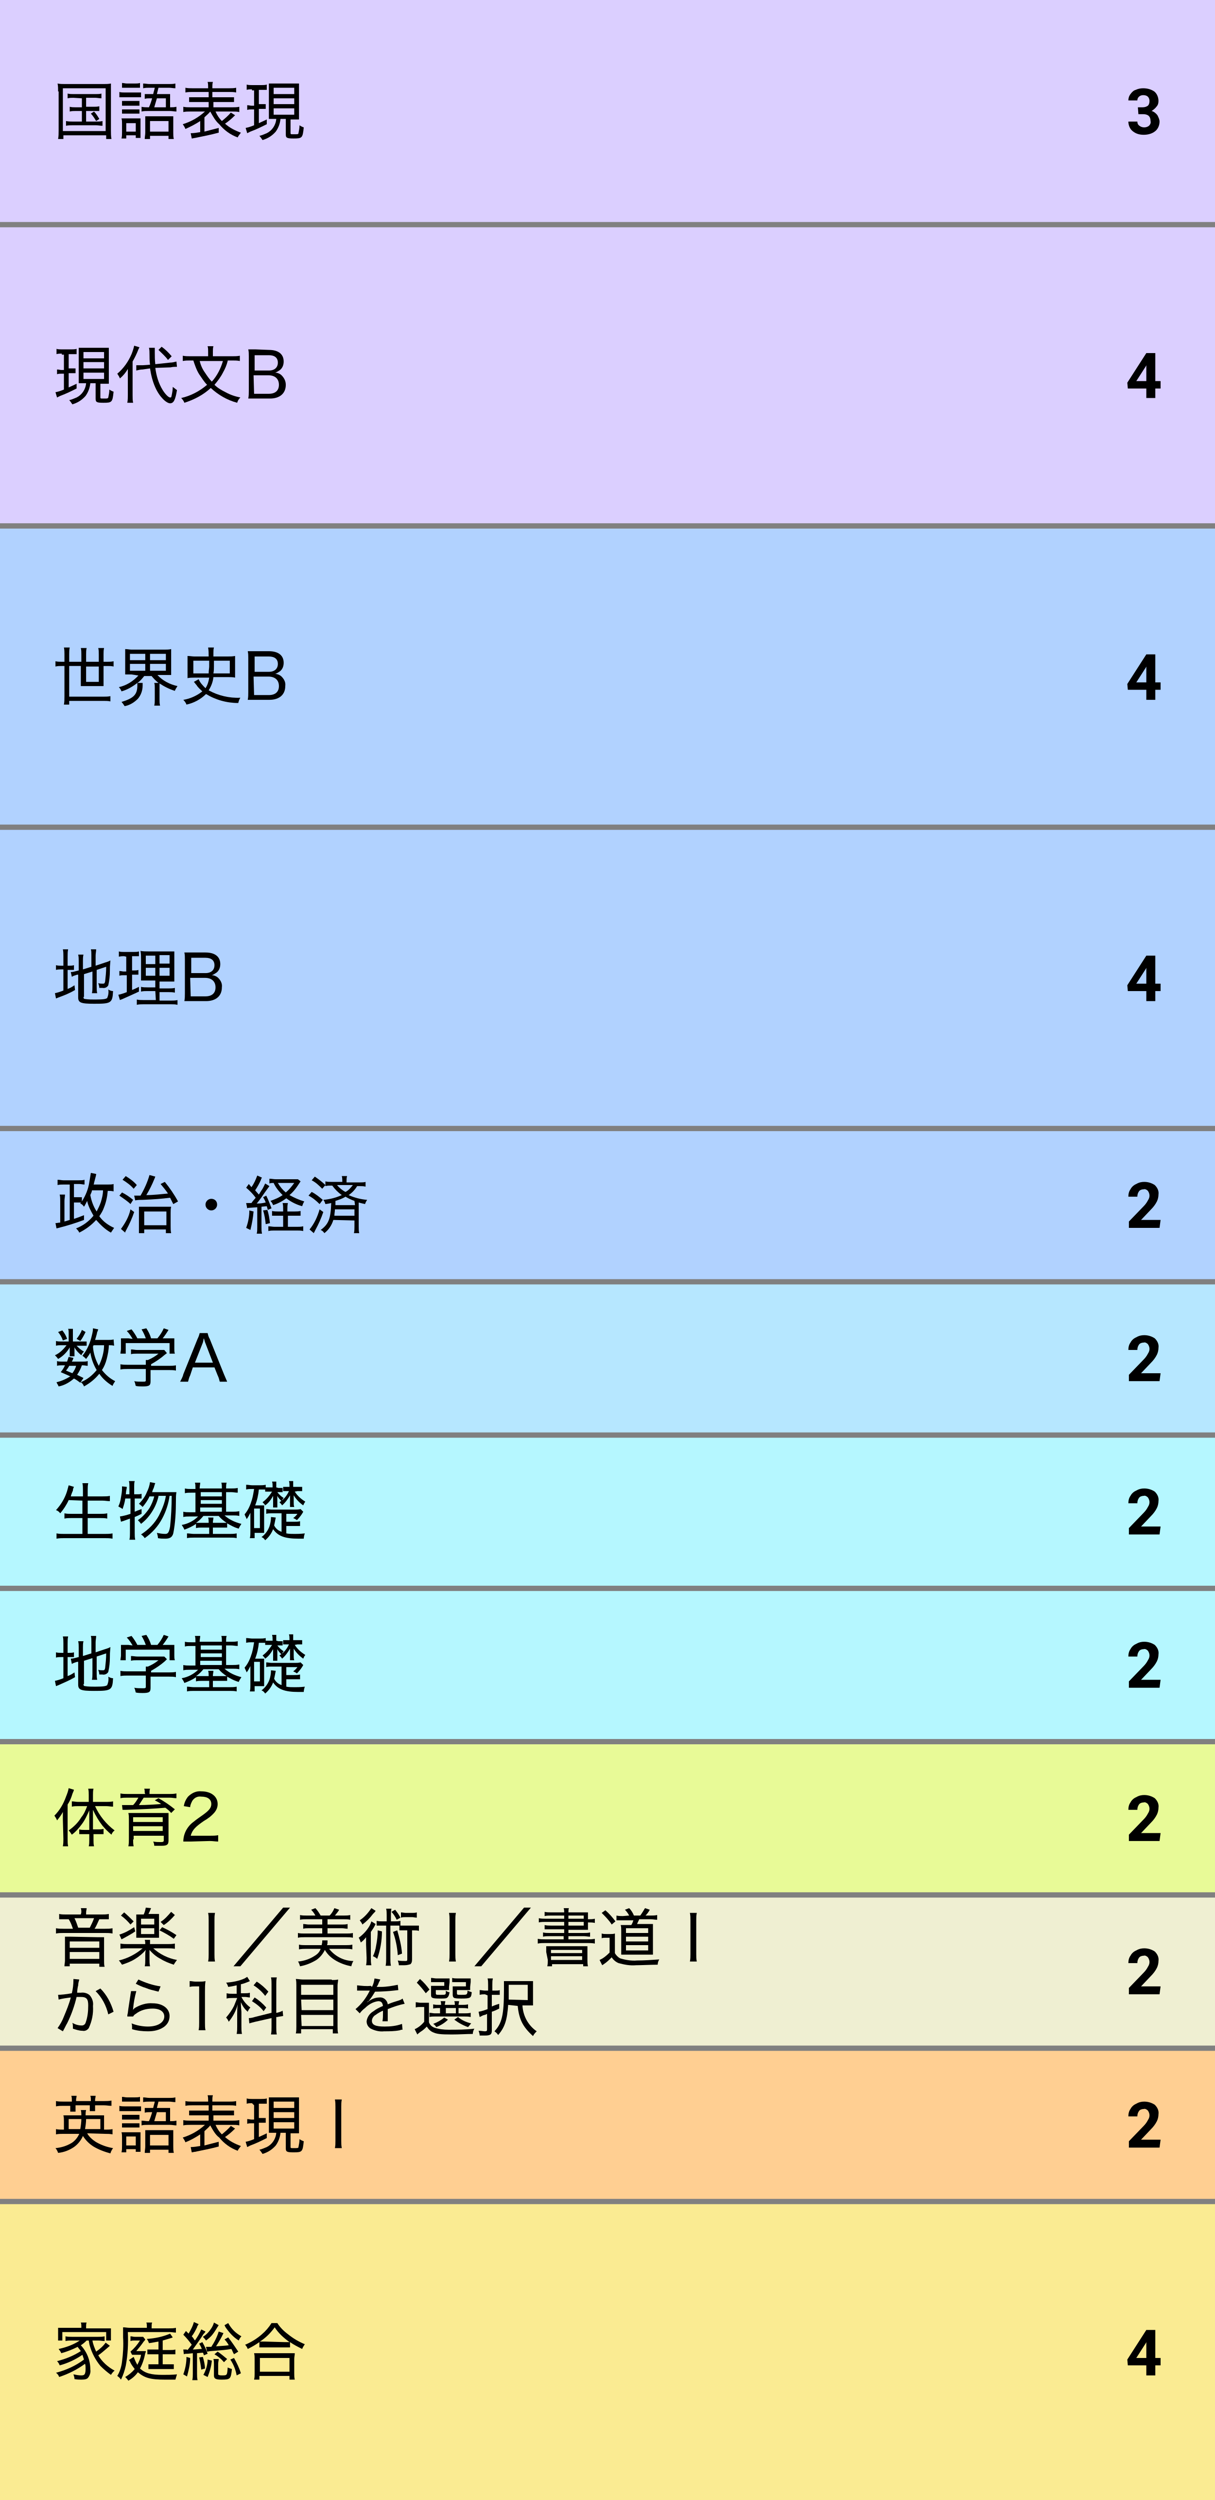
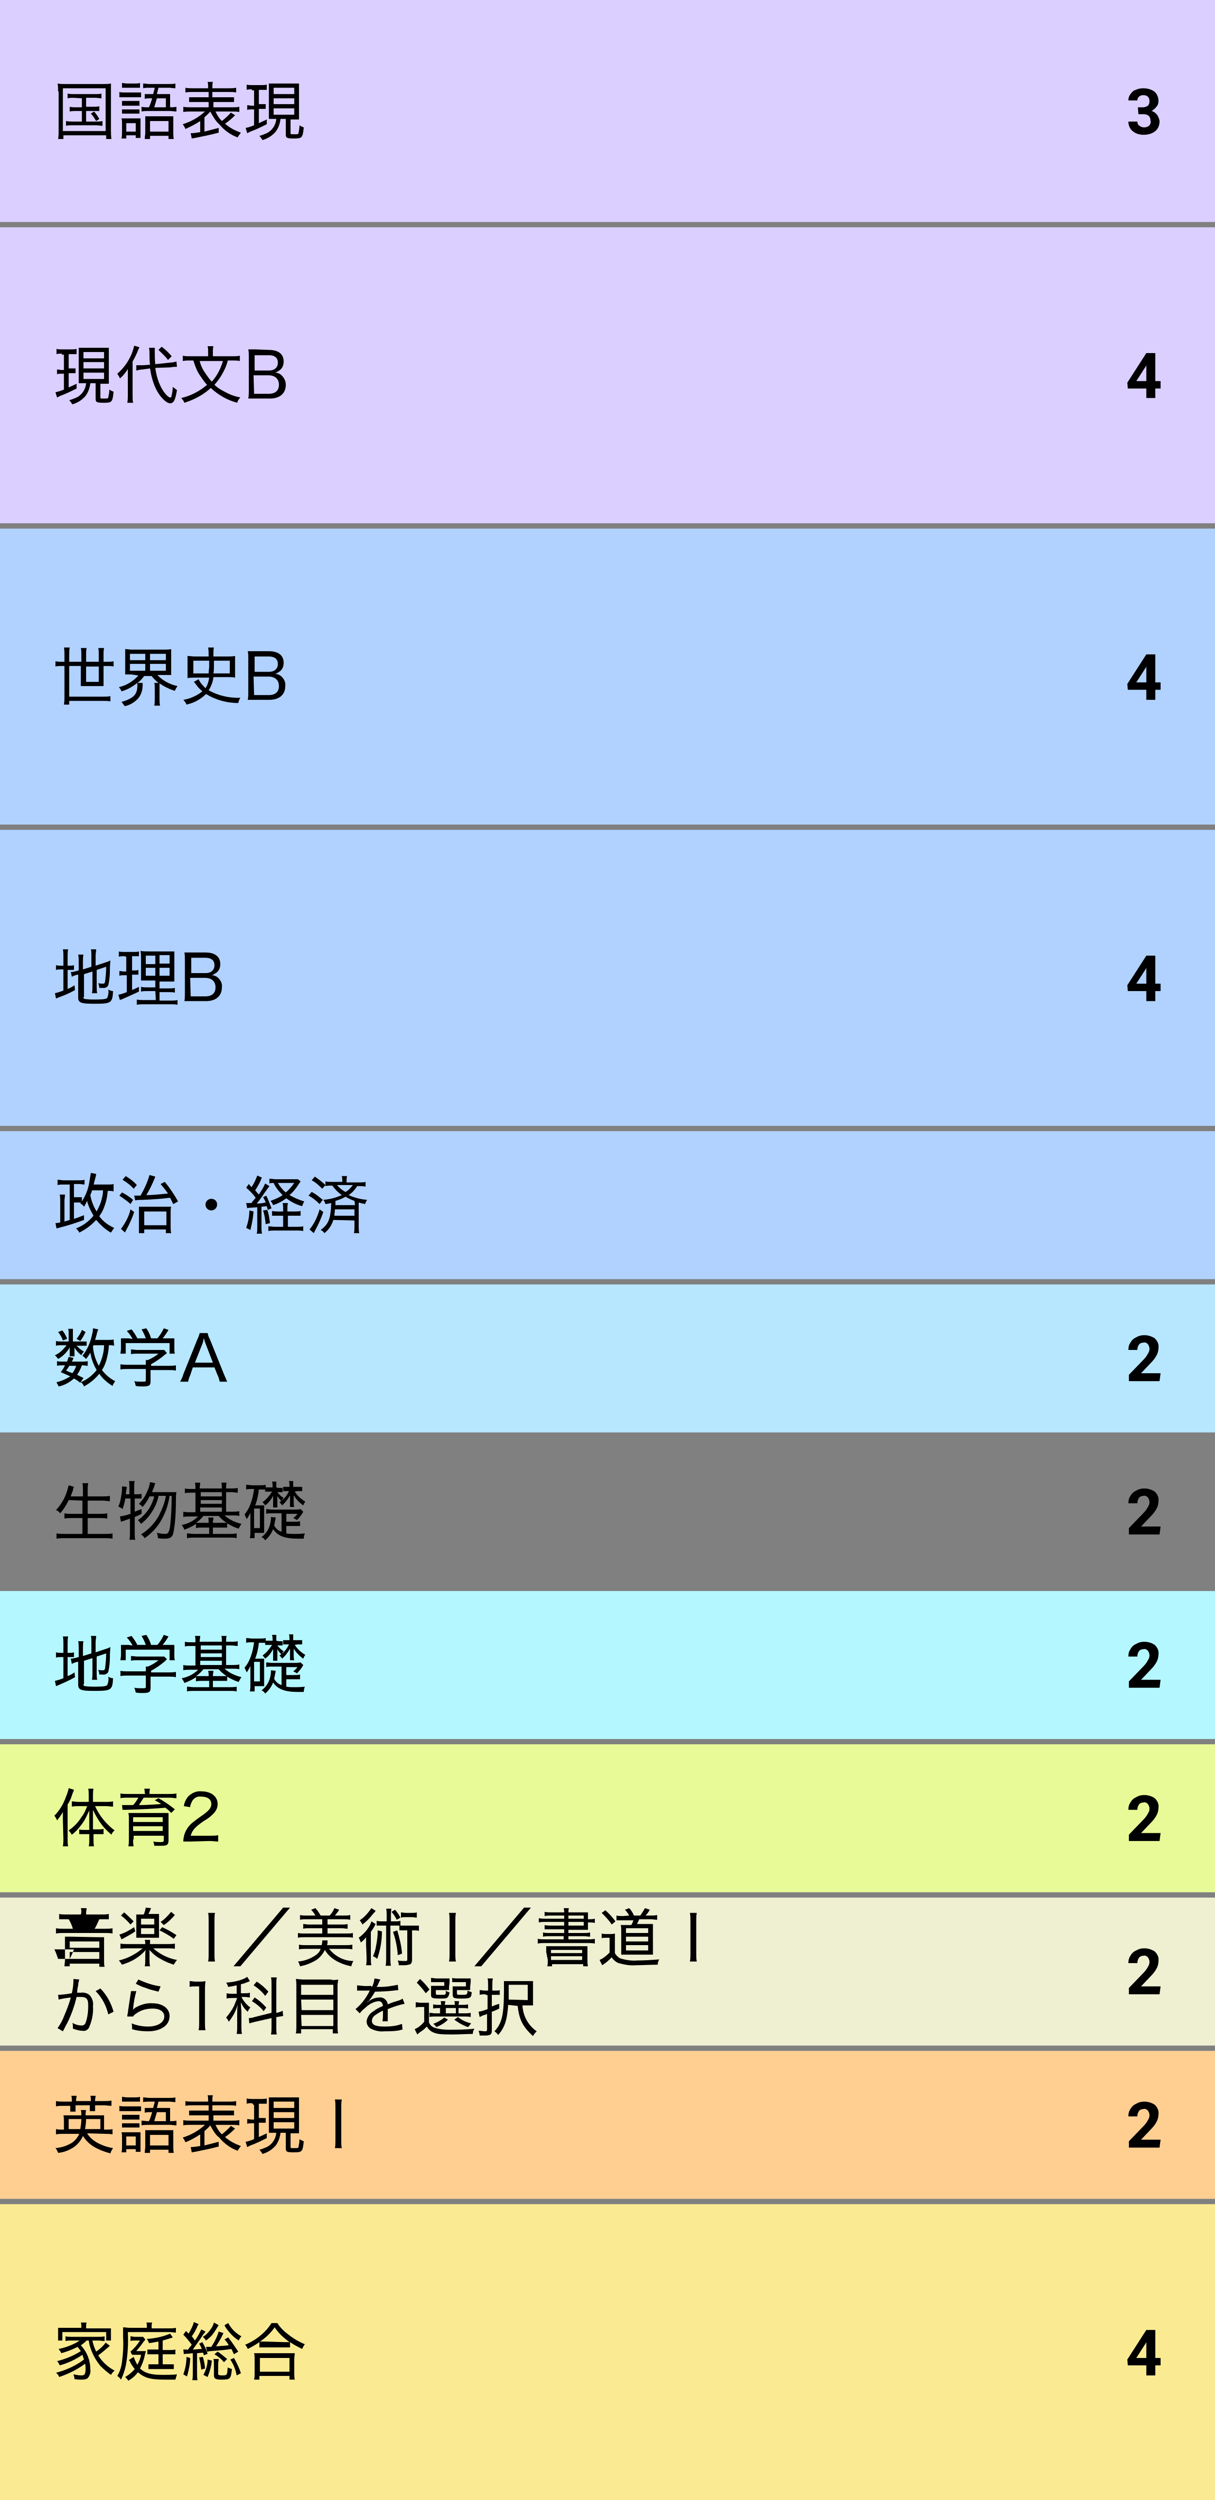
<svg xmlns="http://www.w3.org/2000/svg" version="1.1" id="レイヤー_1" x="0" y="0" viewBox="0 0 230 473" xml:space="preserve">
  <rect x="0" y="0" width="230" height="473" fill="#808080" stroke="none" />
  <style>.st0{fill:#dbcfff}.st1{fill:#b1d2ff}.st3{fill:#b5f7ff}</style>
  <g id="レイヤー_2_1_">
    <g id="レイヤー_1-2">
      <path class="st0" d="M0 0h230v42H0z" />
      <path class="st0" d="M0 43h230v56H0z" />
      <path class="st1" d="M0 100h230v56H0z" />
      <path class="st1" d="M0 157h230v56H0z" />
      <path class="st1" d="M0 214h230v28H0z" />
      <path fill="#b6e7ff" d="M0 243h230v28H0z" />
-       <path class="st3" d="M0 272h230v28H0z" />
      <path class="st3" d="M0 301h230v28H0z" />
      <path fill="#e8fa97" d="M0 330h230v28H0z" />
      <path fill="#efefd2" d="M0 359h230v28H0z" />
      <path fill="#ffcf92" d="M0 388h230v28H0z" />
      <path fill="#faeb92" d="M0 417h230v56H0z" />
      <path d="M11 17.3c0-.5 0-1-.1-1.5.5.1.9.1 1.4.1h7.3c.5 0 .9 0 1.4-.1v8.9c0 .5 0 1.1.1 1.6h-1v-.7H12v.7h-1c.1-.5.1-1.1.1-1.6v-7.4zm.9 7.5H20v-8.1h-8.1v8.1zm2-6.3c-.4 0-.7 0-1.1.1v-.9c.4.1.7.1 1.1.1h4.2c.4 0 .8 0 1.1-.1v.9c-.4 0-.8-.1-1.1-.1h-1.8v1.7h1.4c.4 0 .7 0 1.1-.1v.9h-2.5v2h1.9c.4 0 .8 0 1.2-.1v.9c-.4 0-.8-.1-1.2-.1h-4.5c-.4 0-.8 0-1.2.1v-.9c.5.1.9.1 1.3.1h1.7v-2h-1.2c-.4 0-.7 0-1.1.1v-.9c.4.1.7.1 1.1.1h1.2v-1.7l-1.6-.1zm3.9 2.6c.4.4.7.9 1 1.4l-.6.4c-.3-.5-.6-1-1-1.4l.6-.4z" />
      <path d="M22.6 17.4c.3.1.7.1 1 .1h3.1v.9h-4.1v-1zm.5 6c0-.3 0-.7-.1-1h3.6v3.7h-.9v-.5h-1.8v.6H23c.1-.4.1-.8.1-1.2v-1.6zm0-7.7c.3 0 .6.1.9.1h1.6c.3 0 .6 0 .9-.1v.9h-3.4v-.9zm0 3.4h3.3v.9h-3.3v-.9zm0 1.6h3.3v.8h-3.3v-.8zm.8 4.2h1.8v-1.6h-1.8v1.6zm4.3-4.6c.3-.7.4-1 .6-1.7h-.4c-.3 0-.7 0-1 .1v-.9H29c.1-.5.2-.7.3-1.2h-1c-.4 0-.8 0-1.2.1v-.9c.4 0 .8.1 1.2.1H32c.4 0 .8 0 1.2-.1v.9c-.4 0-.8-.1-1.2-.1h-2l-.3 1.2h2.5v2.5c.4 0 .8 0 1.2-.1v.9c-.4 0-.8-.1-1.2-.1H28c-.4 0-.8 0-1.2.1v-.9c.4.1.8.1 1.2.1h.2zm-.7 2.7v-1h5.3v3.1c0 .4 0 .8.1 1.2h-1v-.6h-3.5v.6h-1c0-.4.1-.8.1-1.2V23zm.9 1.9h3.5v-2h-3.5v2zm3-4.6v-1.7h-1.7c-.2.7-.3 1-.5 1.7h2.2z" />
      <path d="M39.8 21.1c-.3.4-.7.7-1.1 1.1v2.7c.8-.2 1.5-.4 2.7-.7v.9c-1.5.4-3 .7-4.5 1-.2 0-.4.1-.6.1l-.2-1c.6 0 1.2-.1 1.8-.2v-2.1c-.9.6-1.9 1.1-2.8 1.5-.1-.3-.3-.6-.5-.9 1.6-.5 3-1.3 4.2-2.4H36c-.4 0-.9 0-1.3.1v-1c.4.1.9.1 1.3.1h3.5v-1h-3.7v-.9h3.7v-1h-3.1c-.4 0-.9 0-1.3.1v-.9c.4.1.9.1 1.3.1h3v-.2c0-.3 0-.7-.1-1h1c-.1.3-.1.7-.1 1v.2h3.2c.4 0 .9 0 1.3-.1v.9c-.4-.1-.9-.1-1.3-.1h-3.2v1h4.1v.9H40.4v1H44c.4 0 .9 0 1.3-.1v1c-.4-.1-.9-.1-1.3-.1h-3.2c.3.7.7 1.3 1.2 1.8.6-.5 1.2-1 1.7-1.6l.8.5-.2.2c-.5.5-1.1 1-1.7 1.4.9.8 1.9 1.3 3 1.7-.2.3-.5.6-.6.9-1.4-.5-2.6-1.4-3.5-2.5-.7-.6-1.2-1.5-1.7-2.4z" />
      <path d="M47.7 16.9c-.3 0-.7 0-1 .1v-1c.3.1.7.1 1 .1h1.8c.3 0 .7 0 1-.1v1H49v2.7h1.3v.9H49v2.7c.4-.2.7-.3 1.5-.7v.9c-1 .5-2 1-3.1 1.4l-.6.3-.3-1c.6-.1 1.1-.3 1.6-.5v-3h-.5c-.3 0-.5 0-.8.1v-.9c.3 0 .6.1.8.1h.5v-2.9h-.4zm4.4 5.6h-1.2V17v-1.2H56.6v6.8H55v2.6c0 .2.1.2.4.2h.4c.5 0 .7 0 .7-.2.1-.5.2-1 .2-1.5.3.2.5.3.8.4-.2 2-.3 2.1-1.9 2.1-1.3 0-1.5-.1-1.5-.8v-2.9h-1c-.1.9-.4 1.7-.9 2.4-.7.8-1.5 1.3-2.5 1.6-.2-.3-.4-.6-.6-.8.5-.1.9-.3 1.4-.5 1-.5 1.7-1.5 1.8-2.7h-.2zm-.3-4.7h3.9v-1.2h-3.9v1.2zm0 1.9h3.9v-1.1h-3.9v1.1zm0 2h3.9v-1.2h-3.9v1.2z" />
      <path d="M215.4 20.3h.9c.4 0 .7-.1 1-.3.2-.2.3-.5.3-.9 0-.3-.1-.6-.3-.8-.2-.2-.5-.3-.9-.3-.3 0-.6.1-.8.3-.2.2-.3.4-.3.7h-1.7c0-.4.1-.8.4-1.2.3-.4.6-.7 1-.8.4-.2.9-.3 1.4-.3.8 0 1.5.2 2.1.6.5.4.8 1.1.8 1.8 0 .4-.1.8-.4 1.1-.2.3-.6.6-.9.8.4.1.8.4 1.1.8.2.4.4.8.4 1.2 0 .7-.3 1.4-.8 1.8-.6.5-1.4.7-2.2.7-.8 0-1.5-.2-2.1-.7-.5-.4-.8-1.1-.8-1.8h1.7c0 .3.1.6.4.8.5.4 1.3.4 1.8 0 .2-.2.4-.5.3-.9 0-.9-.5-1.3-1.4-1.3h-.9l-.1-1.3z" />
      <path d="M11.7 66.9c-.3 0-.7 0-1 .1v-1c.3.1.7.1 1 .1h1.8c.3 0 .7 0 1-.1v1H13v2.7h1.3v.9H13v2.7c.4-.2.7-.3 1.5-.7v.9c-1 .5-2 1-3.1 1.4l-.6.3-.3-1c.6-.1 1.1-.3 1.6-.5v-3h-.5c-.3 0-.5 0-.8.1v-.9c.3 0 .6.1.8.1h.5v-2.9h-.4zm4.4 5.6h-1.2V67v-1.2H20.6v6.8H19v2.6c0 .2.1.2.4.2h.4c.5 0 .6 0 .7-.2.1-.5.2-1 .2-1.5.3.2.5.3.8.4-.2 2-.3 2.1-1.9 2.1-1.3 0-1.5-.1-1.5-.8v-2.9h-1c-.1.9-.4 1.7-.9 2.4-.7.8-1.5 1.3-2.5 1.6-.2-.3-.4-.6-.6-.8.5-.1.9-.3 1.4-.5 1-.5 1.7-1.5 1.8-2.7h-.2zm-.3-4.7h3.9v-1.2h-3.9v1.2zm0 1.9h3.9v-1.2h-3.9v1.2zm0 2h3.9v-1.2h-3.9v1.2z" />
      <path d="M24.2 71.2v-1.4c-.4.7-.9 1.3-1.5 1.8-.1-.3-.3-.6-.5-.9 1.2-1 2.1-2.3 2.7-3.7.2-.5.4-1.1.5-1.6l1 .3-.2.4c-.3.8-.7 1.6-1.1 2.3v6.4c0 .5 0 1 .1 1.4h-1.1c.1-.5.1-1 .1-1.5v-3.5zm5.2-1.6c.2 1.5.6 2.9 1.4 4.2.5.8 1.1 1.4 1.4 1.4.3 0 .2-.1.3-.4.1-.5.2-1 .2-1.6.3.2.5.4.8.6-.3 1.8-.6 2.5-1.3 2.5s-2-1.2-2.8-3c-.5-1.1-.8-2.3-1-3.6l-1.4.2c-.4 0-.8.1-1.2.2v-1H27l1.4-.1c-.1-.7-.1-1.4-.1-2 0-.4 0-.8-.1-1.2h1.1v.8c0 .8 0 1.5.1 2.3l2.8-.3c.4 0 .8-.1 1.2-.2l.1 1h-.2c-.2 0-.6 0-1 .1l-2.9.1zm1.2-4c.7.5 1.3 1.1 1.9 1.8l-.7.7c-.5-.7-1.2-1.3-1.8-1.9l.6-.6z" />
      <path d="M43.1 68.3c-.2.8-.5 1.5-.9 2.2-.4.8-1 1.6-1.6 2.3.6.6 1.3 1 2.1 1.4.9.5 1.8.8 2.8 1-.3.3-.5.6-.6 1-1.9-.5-3.6-1.5-5-2.8-1.4 1.3-3.1 2.2-5 2.8-.1-.3-.3-.6-.6-.9 1.8-.4 3.5-1.3 4.9-2.5-.6-.6-1-1.3-1.5-2-.5-.8-.8-1.7-1.1-2.6H36c-.5 0-.9 0-1.4.1v-1c.5.1.9.1 1.4.1h3.4v-.9c0-.3 0-.7-.1-1h1.1c-.1.3-.1.7-.1 1v.9H44c.5 0 .9 0 1.4-.1v1c-.5-.1-.9-.1-1.4-.1h-.9zm-5.3 0c.2.8.5 1.5 1 2.2.4.6.8 1.2 1.3 1.7 1-1.1 1.7-2.5 2.1-3.9h-4.4z" />
      <path d="M50.9 66.2c1.8 0 2.8.8 2.8 2.2 0 .6-.2 1.2-.7 1.6-.3.2-.6.4-.9.5.4 0 .9.2 1.2.5.5.5.8 1.1.8 1.8 0 1.6-1.1 2.6-3 2.6H47c.1-.5.1-1 .1-1.5v-6.5c0-.4 0-.9-.1-1.3h1.4l2.5.1zm0 3.9c1.1 0 1.7-.6 1.7-1.5s-.6-1.4-1.7-1.4h-2.7v2.9h2.7zm-2.8 4.4h2.8c1.2 0 1.9-.6 1.9-1.7s-.7-1.8-2-1.8H48l.1 3.5z" />
      <path d="M218.7 72.1h1v1.4h-1v1.8H217v-1.8h-3.5l-.1-1.1 3.6-5.6h1.7v5.3zm-3.6 0h1.9v-3l-.1.2-1.8 2.8z" />
      <path d="M12.2 123.8c0-.4 0-.9-.1-1.3h1.1c-.1.4-.1.9-.1 1.3v1.4h2.3v-1.4c0-.4 0-.8-.1-1.2h1.1c-.1.4-.1.8-.1 1.2v1.4h2.4v-1.4c0-.4 0-.8-.1-1.2h1.1c-.1.4-.1.8-.1 1.2v1.4h.7c.4 0 .8 0 1.2-.1v1c-.4-.1-.8-.1-1.2-.1h-.7v3.8h-4.3V126h-2.2v5.8h6.5c.4 0 .9 0 1.3-.1v1c-.4-.1-.9-.1-1.3-.1h-6.5v.7h-1c.1-.5.1-1 .1-1.6V126h-.5c-.4 0-.8 0-1.2.1v-1c.4.1.8.1 1.2.1h.5v-1.4zm4.1 2.3v2.9h2.4v-2.9h-2.4z" />
      <path d="M24.9 127.6h-1.2V124v-1.2c.4 0 .8.1 1.2.1h6.3c.4 0 .8 0 1.2-.1v4.9H29.8c1 1.1 2.4 1.8 3.8 2.1-.2.3-.4.6-.5.9-1-.3-2-.8-2.9-1.4v3c0 .4 0 .8.1 1.2h-1.1c.1-.4.1-.8.1-1.2v-2.2c0-.3 0-.6-.1-.9h.8c-.5-.4-.9-.8-1.3-1.3h-1.4c-.4.5-.8 1-1.3 1.3h1v.5c0 .9-.3 1.8-.9 2.5-.7.7-1.5 1.2-2.5 1.4-.2-.3-.4-.6-.6-.8 2.3-.7 3-1.4 3-3.1v-.5c-.9.7-1.9 1.3-3 1.6-.1-.3-.3-.6-.5-.8 1.4-.3 2.7-1.1 3.7-2.2l-1.3-.2zm-.3-2.7h2.9v-1.2h-2.9v1.2zm0 2h2.9v-1.3h-2.9v1.3zm3.8-2h3v-1.2h-3v1.2zm0 2h3v-1.3h-3v1.3z" />
      <path d="M36.8 128.2c-.4 0-.9 0-1.3.1V125v-.9c.4 0 .9.1 1.3.1h2.7c0-.6 0-1.1-.1-1.7h1.1c-.1.3-.1.7-.1 1.1v.6h2.7c.5 0 .9 0 1.4-.1v4.1c-.4-.1-.9-.1-1.3-.1h-2.8c-.1.9-.4 1.7-.9 2.5 1.8 1 3.9 1.5 6 1.4-.2.3-.3.6-.4 1-2.2 0-4.3-.6-6.1-1.7-1 1-2.3 1.7-3.7 2-.1-.3-.3-.6-.6-.9 1.3-.2 2.6-.8 3.6-1.6-.4-.4-.8-.7-1.1-1.2-.2-.2-.3-.4-.5-.6l.9-.5c.3.7.8 1.2 1.3 1.7.4-.6.6-1.3.7-2h-2.8zm2.7-.8c0-.6.1-1 .1-1.3V125h-3v2.4h2.9zm4 0V125h-3c0 1.8 0 1.8-.1 2.4h3.1z" />
      <path d="M50.9 123.2c1.8 0 2.8.8 2.8 2.2 0 .6-.2 1.2-.7 1.6-.3.2-.6.4-.9.5.4 0 .9.2 1.2.5.5.5.8 1.1.7 1.8 0 1.6-1.1 2.6-3 2.6h-4.1c.1-.5.1-1 .1-1.5v-6.4c0-.4 0-.9-.1-1.3h4zm0 3.9c1.1 0 1.7-.6 1.7-1.5s-.6-1.4-1.7-1.4h-2.7v2.9h2.7zm-2.8 4.4h2.8c1.2 0 1.9-.6 1.9-1.7s-.7-1.8-2-1.8H48l.1 3.5z" />
      <path d="M218.7 129.1h1v1.4h-1v1.9H217v-1.9h-3.5l-.1-1.1 3.6-5.6h1.7v5.3zm-3.6 0h1.9v-3l-.1.2-1.8 2.8z" />
      <path d="M12 180.9c0-.4 0-.9-.1-1.3h1c-.1.4-.1.9-.1 1.4v1.7h.3c.3 0 .6 0 .9-.1v.9h-1.2v3.6c.5-.2.7-.3 1.3-.7l.1.9c-1 .6-2 1-3.1 1.4l-.5.2-.2-1c.5-.1 1.1-.3 1.6-.5v-4h-.4c-.3 0-.7 0-1 .1v-.9c.3.1.7.1 1 .1h.4v-1.8zm3.8 7.7c0 .3.1.4.3.4.6.1 1.3.1 1.9.1 1.6 0 2.1-.1 2.3-.3.2-.5.3-1 .2-1.6.3.2.6.3.9.3-.1 2.3-.4 2.4-3.6 2.4-2.5 0-3-.2-3-1.2v-4.3h-.2c-.3.1-.7.2-1 .4l-.2-.9c.4 0 .7-.1 1.1-.2l.4-.1v-1.8c0-.4 0-.8-.1-1.2h1c-.1.4-.1.8-.1 1.2v1.6l1.6-.5v-2.2c0-.4 0-.8-.1-1.1h1c0 .4-.1.8-.1 1.2v1.9l1.8-.6c.3-.1.7-.2 1-.4-.1 1.2-.1 1.2-.1 2 0 .9-.1 1.8-.3 2.7-.2.4-.7.6-1.1.5h-.6c0-.3-.1-.6-.2-.9.3.1.6.1.9.1.3 0 .3-.1.4-.4.1-.9.2-1.8.2-2.8l-1.8.6v3.2c0 .4 0 .8.1 1.2h-1c.1-.4.1-.8.1-1.2v-2.9l-1.6.5v4.3z" />
      <path d="M23.5 180.9c-.3 0-.6 0-1 .1v-1c.3.1.7.1 1 .1h1.8c.3 0 .7 0 1-.1v.9H25v2.7h.4c.3 0 .5 0 .8-.1v.9H25v2.9c.5-.2.7-.3 1.3-.6v.9c-1.1.5-1.5.7-3.1 1.4-.2.1-.3.1-.5.2l-.3-1c.5-.1 1.1-.3 1.6-.5v-3.2h-.6c-.3 0-.5 0-.8.1v-.9c.3 0 .6.1.8.1h.5V181l-.4-.1zm5.9 6.6h-1.5c-.4 0-.8 0-1.2.1v-.9c.4.1.8.1 1.2.1h1.5v-1.3h-2.7v-4c0-.5 0-1-.1-1.6.5.1 1 .1 1.6.1H33V185.7h-2.8v1.3h1.7c.4 0 .8 0 1.2-.1v.9c-.4-.1-.8-.1-1.2-.1h-1.7v1.6h2.2c.4 0 .8 0 1.2-.1v.9c-.4-.1-.8-.1-1.2-.1h-5.3c-.4 0-.8 0-1.2.1v-1c.4.1.8.1 1.2.1h2.4l-.1-1.7zm-1.8-6.7v1.6h1.8v-1.6h-1.8zm0 2.3v1.5h1.8v-1.5h-1.8zm2.6-.8h1.9v-1.6h-1.9v1.6zm0 2.3h1.9v-1.5h-1.9v1.5z" />
      <path d="M38.9 180.2c1.8 0 2.8.8 2.8 2.2 0 .6-.2 1.2-.7 1.6-.3.2-.6.4-.9.5.4 0 .9.2 1.2.5.5.5.8 1.1.7 1.8 0 1.6-1.1 2.6-3 2.6h-4.1c.1-.5.1-1 .1-1.5v-6.4c0-.4 0-.9-.1-1.3h4zm0 3.9c1.1 0 1.7-.6 1.7-1.5s-.6-1.4-1.7-1.4h-2.7v2.9h2.7zm-2.8 4.4h2.8c1.2 0 1.9-.6 1.9-1.7s-.7-1.8-2-1.8H36l.1 3.5z" />
      <path d="M218.7 186.1h1v1.4h-1v1.9H217v-1.9h-3.5l-.1-1.1 3.6-5.6h1.7v5.3zm-3.6 0h1.9v-3l-.1.2-1.8 2.8z" />
      <path d="M21.5 225.4c-.4-.1-.7-.1-1.1-.1-.1 1.1-.3 2.1-.7 3.1-.2.6-.5 1.1-.9 1.7.7 1 1.7 1.7 2.8 2.2l-.6.9c-1.1-.6-2-1.5-2.8-2.4-.9 1-2 1.8-3.2 2.4-.1-.3-.4-.6-.6-.8 1.3-.5 2.4-1.3 3.3-2.4-.5-.9-1-1.8-1.2-2.8-.2.4-.4.8-.6 1.1-.2-.3-.4-.5-.7-.6l.1-.2H14v3.1c.6-.2.9-.3 1.9-.7v.9c-1.6.6-3.2 1.1-4.8 1.5l-.4.1-.2-1c.3 0 .6-.1.9-.1v-4.1c0-.4 0-.8-.1-1.2h1c0 .4-.1.8-.1 1.2v3.9l1-.3v-6.7H12c-.4 0-.7 0-1.1.1v-1c.4 0 .8.1 1.1.1h2.9c.4 0 .8 0 1.1-.1v.9c-.3 0-.7-.1-1-.1h-1v2.5h1.5v.8c.7-1.1 1.2-2.3 1.4-3.6l.3-1.8 1 .2c0 .2 0 .2-.4 1.7 0 .1 0 .2-.1.3h2.7c.4 0 .8 0 1.1-.1v1.4zm-4.1-.1c-.1.4-.2.5-.3.8.2 1.1.6 2.2 1.2 3.1.3-.6.6-1.2.8-1.8.2-.7.4-1.4.4-2.2h-2.1z" />
      <path d="M23.1 225.6c.8.4 1.5.9 2.1 1.4l-.5.8c-.6-.6-1.4-1.1-2.1-1.6l.5-.6zm2.3 3.7c-.4 1.2-.9 2.3-1.5 3.4-.1.2-.2.3-.2.5l-.8-.7c.8-1.1 1.5-2.3 1.8-3.7l.7.5zm-1.6-6.8c.8.5 1.5 1 2.1 1.7l-.6.7c-.6-.7-1.3-1.2-2.1-1.7l.6-.7zm1.6 3.7h1.2c.7-1.2 1.3-2.5 1.7-3.9l1.1.3c-.1.2-.1.3-.2.5-.4 1-.9 2-1.5 3 1.3 0 3.1-.2 4.1-.3-.4-.6-.9-1.2-1.4-1.8l.8-.4c.9 1.1 1.8 2.4 2.5 3.7l-.9.5-.6-1.2c-1.7.2-2.8.3-5.2.4-.5 0-.9 0-1.4.1l-.2-.9zm1.9 7.1h-1v-3.9-1.1H32.4c-.1.4-.1.8-.1 1.2v2.5c0 .4 0 .9.1 1.3h-1v-.7h-4.1v.7zm0-1.5h4.2v-2.6h-4.2v2.6z" />
      <path d="M41.1 227.9c0 .6-.5 1.1-1.1 1.1s-1.1-.5-1.1-1.1c0-.6.5-1.1 1.1-1.1.6 0 1.1.4 1.1 1.1z" />
      <path d="M46.6 227.6h1c.4-.6.5-.6.8-1-.5-.7-1.1-1.3-1.8-1.9l.5-.7.5.6c.5-.7.8-1.4 1.1-2.2l.9.4c-.1.1-.2.3-.2.4-.3.7-.7 1.4-1.1 2l.7.8.5-.8c.3-.4.5-.9.7-1.3l.8.5c-.3.4-.5.7-.8 1.1-.4.6-1.1 1.6-1.6 2.2.8 0 1.2-.1 1.7-.2-.1-.3-.3-.7-.5-1l.6-.3c.4.8.7 1.6 1 2.4l-.7.3c-.1-.3-.1-.4-.2-.7l-1 .1v3.9c0 .4 0 .8.1 1.2h-1c.1-.4.1-.8.1-1.2v-3.8l-1.4.1c-.2 0-.3 0-.5.1l-.2-1zm1.4 1.6c-.1 1.2-.3 2.3-.6 3.5l-.8-.4c.4-1.1.6-2.2.6-3.3l.8.2zm2.6-.3c.3.8.4 1.7.5 2.5l-.8.2c-.1-.9-.2-1.7-.5-2.6l.8-.1zm5.2.3c.4 0 .7 0 1.1-.1v.9H54.5v2.1h1.7c.4 0 .8 0 1.2-.1v.9c-.4-.1-.8-.1-1.2-.1H52c-.4 0-.8 0-1.2.1v-.9c.4 0 .8.1 1.2.1h1.6V230h-2.1v-.9c.4.1.8.1 1.1.1h1v-.4c0-.4 0-.8-.1-1.2h1c-.1.4-.1.8-.1 1.2v.4h1.4zm1.1-5.7l-.6.9c-.4.6-.9 1.2-1.5 1.7.9.5 1.8.9 2.8 1.2-.2.3-.3.6-.4.9-1.1-.3-2.1-.8-3-1.5-.8.6-1.6 1-2.5 1.3-.1-.3-.3-.6-.5-.8.8-.3 1.6-.6 2.3-1.1-.7-.7-1.3-1.4-1.7-2.3-.3 0-.5 0-.8.1v-.9c.4 0 .8.1 1.2.1h4.2l.5.4zm-4.3.3c.4.7.9 1.3 1.5 1.8.6-.5 1.1-1.1 1.6-1.8h-3.1z" />
      <path d="M59 225.5c.8.4 1.5 1 2.1 1.5l-.6.8c-.6-.6-1.3-1.2-2.1-1.6l.6-.7zm2.2 3.8c-.4 1.2-.9 2.3-1.5 3.4l-.2.4-.1.2-.8-.7c.9-1.1 1.5-2.4 1.9-3.8l.7.5zm-1.6-6.7c.7.5 1.4 1 2 1.6l-.6.7c-.6-.6-1.2-1.2-2-1.6l.6-.7zm3.5 8.2c-.3 1-.9 1.9-1.7 2.5-.2-.3-.4-.5-.7-.6 1.5-1.1 1.9-2.1 2-5.1-.4.1-.5.1-1.1.2-.1-.3-.2-.6-.4-.8 1.2-.1 2.4-.4 3.5-.9-.7-.5-1.3-1.1-1.8-1.8h-.2c-.4 0-.7 0-1.1.1v-.9c.4.1.7.1 1.1.1h2.1v-.1c0-.3 0-.7-.1-1h1c-.1.3-.1.7-.1 1v.2h2.5c.4 0 .8 0 1.1-.1v.9c-.4-.1-.7-.1-1.1-.1h-.5c-.4.7-1 1.3-1.6 1.7 1.1.5 2.3.8 3.5.9-.2.3-.3.5-.4.8-.8-.2-.9-.2-1.2-.3v4.5c0 .4 0 .9.1 1.3h-1c.1-.4.1-.9.1-1.3v-1.1l-4-.1zm.3-2c0 .4-.1.8-.1 1.2h3.8v-1.2h-3.7zm3.7-1.6c-.6-.2-1.2-.5-1.7-.8-.6.4-1.3.6-1.9.8v.8h3.7l-.1-.8zm-3.3-3c.4.5 1 1 1.6 1.3.6-.3 1-.8 1.4-1.3h-3z" />
-       <path d="M219.5 232.3h-5.8v-1.2l2.8-2.9c.3-.3.6-.7.8-1.1.2-.3.3-.6.3-.9 0-.3-.1-.6-.3-.9-.2-.2-.5-.4-.8-.3-.3 0-.7.1-.9.4-.2.3-.3.6-.3 1h-1.7c0-.5.1-1 .4-1.4.2-.4.6-.8 1.1-1 .5-.3 1-.4 1.5-.4.7 0 1.4.2 2 .6.5.5.8 1.1.7 1.8 0 .4-.1.9-.3 1.3-.3.6-.7 1.1-1.1 1.5l-1.9 2h3.7l-.2 1.5z" />
      <path d="M15.6 253.8h.8v.8H14.5c.4.4.8.8 1.4 1.1-.2.2-.4.4-.5.7-.5-.4-1-.9-1.3-1.5v1.7h-.9v-1.1-.6c-.5.9-1.3 1.7-2.2 2.2-.2-.3-.4-.5-.6-.7.9-.4 1.6-1.1 2.2-1.9h-1c-.3 0-.7 0-1 .1v-.9c.3.1.7.1 1 .1H13v-1.6c0-.3 0-.5-.1-.8h.9V253.8h1.8zm-.4 7.8c-.4-.3-.8-.6-1.2-.8-.8.7-1.8 1.3-2.9 1.5-.1-.3-.3-.5-.4-.8.9-.2 1.8-.6 2.6-1.1-.6-.3-.9-.4-1.8-.8.3-.4.6-.8.8-1.3h-.6c-.3 0-.6 0-.9.1v-.9c.3.1.6.1.9.1h1l.3-.9.9.2c-.1.4-.2.5-.3.7h2.1c.3 0 .6 0 .9-.1v.9c-.3 0-.6-.1-.9-.1h-.2c-.2.6-.5 1.2-.9 1.8l1.2.6-.6.9zm-3.4-9.9c.4.5.7 1 .9 1.6l-.8.3c-.2-.6-.5-1.1-.9-1.6l.8-.3zm1.3 6.7c-.2.4-.3.5-.6.9l1.2.5c.3-.4.6-.9.7-1.4h-1.3zm3.1-6.4c-.3.6-.6 1.2-1 1.7l-.7-.4c.4-.5.8-1.1 1-1.7l.7.4zm5.4 2.6c-.3-.1-.7-.1-1-.1 0 .9-.2 1.8-.4 2.6s-.5 1.5-.9 2.1c.7.9 1.5 1.6 2.5 2.1-.2.3-.4.6-.5.9-1-.6-1.9-1.4-2.5-2.3-.8 1-1.8 1.8-2.9 2.4-.1-.3-.3-.6-.6-.8 1.2-.5 2.2-1.3 3-2.3-.6-1-1-2.1-1.2-3.3-.2.4-.5.8-.8 1.2-.2-.2-.4-.4-.7-.6.9-1.1 1.5-2.5 1.8-3.9.1-.4.2-.8.2-1.3l1 .2c-.1.2-.1.4-.2.5-.1.6-.3 1.1-.4 1.5h2.4c.4 0 .8 0 1.1-.1l.1 1.2zm-3.9-.1c0 .1-.1.2-.1.3.1 1.3.5 2.5 1.1 3.6.6-1.2 1-2.6 1-3.9h-2z" />
      <path d="M28.5 261.3c0 .8-.2 1-1.5 1-.3 0-.9 0-1.3-.1-.1-.3-.1-.6-.3-.9.5.1 1 .1 1.6.1.5 0 .6 0 .6-.3V259h-3.5c-.4 0-.9 0-1.3.1v-1c.4.1.9.1 1.3.1h3.5v-.2-.7h.4c.7-.3 1.4-.7 2-1.2h-4.1c-.4 0-.8 0-1.1.1v-.9c.4 0 .8.1 1.2.1H31.1l.5.6-.4.3c-.8.7-1.7 1.3-2.6 1.8v.3H32c.4 0 .9 0 1.3-.1v1c-.4-.1-.9-.1-1.3-.1h-3.5v2.1zm-3.4-8c-.3-.5-.6-1-1.1-1.5l.9-.3c.4.5.8 1.1 1.1 1.7h1.6c-.2-.6-.5-1.2-.8-1.7l.9-.2c.4.6.7 1.2.9 1.9h1.2c.5-.6.9-1.2 1.2-1.9l.9.3c-.3.5-.7 1.1-1.1 1.6H33v2c0 .3 0 .6.1.9h-1v-2h-8.3v2h-1c0-.3.1-.6.1-.9v-1-1h1.4l.8.1z" />
      <path d="M41.6 261.4c-.1-.4-.2-.8-.4-1.2l-.6-1.5h-4.1l-.5 1.5c-.2.4-.3.8-.4 1.2h-1.5c.2-.4.5-.9.6-1.4l2.7-6.7c.2-.4.3-.7.4-1.1h1.5c.1.4.2.8.4 1.1l2.7 6.7c.2.5.4.9.6 1.4h-1.4zm-2.8-7.5l-.2-.7c-.1.2-.1.3-.1.4l-.1.4-1.5 3.8h3.4l-1.5-3.9z" />
      <path d="M219.5 261.3h-5.8v-1.2l2.8-2.9c.3-.3.6-.7.8-1.1.2-.3.3-.6.3-.9 0-.3-.1-.6-.3-.9-.2-.2-.5-.4-.8-.3-.3 0-.7.1-.9.4-.2.3-.3.6-.3 1h-1.7c0-.5.1-1 .4-1.4.2-.4.6-.8 1.1-1 .5-.3 1-.4 1.5-.4.7 0 1.4.2 2 .6.5.5.8 1.1.7 1.8 0 .4-.1.9-.3 1.3-.3.6-.7 1.1-1.1 1.5l-1.9 2h3.7l-.2 1.5z" />
      <path d="M13 283.8c-.4.9-1 1.8-1.6 2.5-.2-.3-.5-.5-.8-.6 1-1.1 1.7-2.3 2.1-3.6.1-.4.2-.7.3-1.1l1 .3c-.1.2-.2.4-.2.7-.1.2-.3.7-.4 1.1h2.3v-1.2c0-.4 0-.9-.1-1.3h1.1c-.1.4-.1.9-.1 1.3v1.2h2.8c.5 0 1 0 1.4-.1v1c-.5 0-.9-.1-1.4-.1h-2.8v2.5H19c.4 0 .9 0 1.3-.1v1c-.4-.1-.9-.1-1.3-.1h-2.4v3h3.2c.5 0 1 0 1.5-.1v1c-.5-.1-1-.1-1.5-.1h-7.6c-.5 0-1 0-1.5.1v-1c.5.1 1 .1 1.5.1h3.4v-3h-2.1c-.4 0-.9 0-1.3.1v-1c.4.1.9.1 1.3.1h2.1v-2.5l-2.6-.1z" />
      <path d="M23.7 283.6c-.1.7-.3 1.3-.5 1.9-.2-.2-.5-.3-.8-.5.3-.6.4-1.1.5-1.7.1-.6.2-1.1.2-1.7v-.4l.9.1c0 .2 0 .2-.1.7s0 .4-.1.7h.7v-1.5c0-.3 0-.7-.1-1h1.1c-.1.3-.1.7-.1 1v1.5h.6c.3 0 .5 0 .8-.1v.9h-1.3v2.5c.5-.2.7-.3 1.3-.5v.9c-.6.3-.8.4-1.3.6v3c0 .4 0 .9.1 1.3h-1.1c.1-.4.1-.9.1-1.3v-2.7l-1.1.4c-.2.1-.4.1-.6.2l-.2-1c.7-.1 1.4-.3 2-.5v-2.9h-1zm6.3-.5c-.2.9-.6 1.9-1.1 2.7-.6 1-1.3 1.8-2.2 2.5-.2-.3-.4-.5-.6-.7.9-.6 1.6-1.4 2.2-2.3.4-.7.7-1.4.9-2.2h-.9c-.3.7-.8 1.4-1.3 2-.2-.2-.4-.4-.7-.6.6-.6 1.2-1.4 1.5-2.2.3-.6.5-1.2.6-1.9l1 .2c-.1.2-.1.2-.3.9-.1.2-.2.4-.3.8h4.6c-.1.5-.1 1.1-.1 1.6 0 2.1-.1 4.2-.5 6.2-.2.7-.6 1-1.5 1-.5 0-.9 0-1.4-.1 0-.3-.1-.7-.2-1 .5.1 1 .2 1.6.2.5 0 .7-.3.9-1.4.2-1.9.3-3.8.3-5.8h-.4c-.2 1.5-.7 3-1.4 4.3-.8 1.5-1.9 2.7-3.3 3.7-.2-.3-.4-.5-.7-.7 1.4-.9 2.6-2.1 3.4-3.6.6-1.2 1.1-2.4 1.3-3.7H30z" />
      <path d="M37 281.5c0-.3 0-.7-.1-1h1c0 .3-.1.7-.1 1v.1H42v-.1c0-.3 0-.7-.1-1h1c-.1.3-.1.7-.1 1v.1h1c.4 0 .8 0 1.2-.1v.9c-.4 0-.8-.1-1.2-.1h-1v3.7H44c.4 0 .8 0 1.3-.1v.9c-.4-.1-.8-.1-1.2-.1h-1.6c.9.8 2 1.3 3.2 1.6-.2.3-.4.6-.5.9-.8-.2-1.5-.6-2.2-1v.8h-2.7v1.2h3.2c.4 0 .8 0 1.3-.1v.9c-.4-.1-.9-.1-1.3-.1h-6.8c-.4 0-.9 0-1.3.1v-.9c.4 0 .9.1 1.3.1h2.9V289h-1.4c-.4 0-.7 0-1.1.1v-.8c-.7.5-1.4.8-2.2 1.1-.1-.3-.3-.6-.5-.9 1.2-.2 2.3-.8 3.1-1.6h-1.6c-.4 0-.8 0-1.2.1v-1c.4.1.8.1 1.2.1H37v-3.7h-.8c-.5 0-.8 0-1.2.1v-.9c.4.1.8.1 1.2.1h.8v-.2zm1.5 5.3c-.4.5-.9 1-1.4 1.3h2.4v-.1c0-.3 0-.6-.1-.9h1c0 .3-.1.6-.1.9v.1h2.6c-.6-.4-1.1-.8-1.5-1.3h-2.9zm3.5-3.7v-.8h-4v.8h4zm0 1.4v-.7h-4v.7h4zm0 1.5v-.8h-4.1v.8H42z" />
      <path d="M47.7 281.7c-.4 0-.7 0-1.1.1v-.9c.4 0 .8.1 1.2.1h1.3c.4 0 .8 0 1.2-.1v.9H49c-.1 1-.3 2-.7 3H50v5.2h-1.8v1h-.9c.1-.4.1-.8.1-1.2v-2.4-1.2c-.2.4-.4.8-.7 1.2-.1-.3-.3-.6-.4-.9.7-.8 1.1-1.8 1.4-2.8.2-.7.3-1.4.4-2h-.4zm.4 7.4h1.1v-3.7h-1.1v3.7zm5.2-2.8h-1.9c-.3 0-.7 0-1 .1v-.9c.3 0 .7.1 1 .1h4.4c.4 0 .7 0 1.1-.1l.5.5c0 .1-.1.1-.1.2-.3.5-.7 1-1.1 1.4-.2-.2-.5-.3-.7-.4.3-.2.6-.5.8-.8h-2.1v1.5h1.5c.4 0 .7 0 1.1-.1v.9h-2.6v1.4c.5.1 1.1.1 1.6.1s1 0 1.9-.1c-.1.3-.2.7-.2 1h-1c-2.6 0-3.9-.5-4.8-1.8-.3.8-.8 1.5-1.5 2.1-.2-.3-.4-.5-.7-.6.7-.5 1.2-1.2 1.5-2 .2-.6.3-1.2.3-1.8l.9.1c-.1.6-.2 1-.3 1.5.3.6.8 1 1.4 1.2v-3.5zm-.6-4.8h.8v.8h-1c.3.4.7.8 1.2 1.1-.2.2-.3.4-.4.6-.3-.3-.6-.6-.8-1v2.2h-.8v-1.3-.9c-.4.7-.8 1.3-1.5 1.8-.1-.2-.3-.4-.5-.6.7-.5 1.3-1.2 1.8-2h-1.3v-.8h1.4v-.2c0-.3 0-.6-.1-.9h.8v1.1l.4.1zm3.1.7c.5.8 1.2 1.4 2 1.9-.2.2-.3.5-.4.7-.7-.5-1.3-1.1-1.8-1.9v1.4c0 .3 0 .5.1.8h-.8v-1.3-.9c-.4.7-.9 1.4-1.5 1.9-.1-.2-.3-.4-.5-.6.8-.5 1.4-1.2 1.8-2.1h-1.1v-.8H54.8v-.2c0-.3 0-.6-.1-.9h.8v1.1H57.2v.8h-.9l-.5.1z" />
      <path d="M219.5 290.3h-5.8v-1.2l2.8-2.9c.3-.3.6-.7.8-1.1.2-.3.3-.6.3-.9 0-.3-.1-.6-.3-.9-.2-.2-.5-.4-.8-.3-.3 0-.7.1-.9.4-.2.3-.3.6-.3 1h-1.7c0-.5.1-1 .4-1.4.2-.4.6-.8 1.1-1 .5-.3 1-.4 1.5-.4.7 0 1.4.2 2 .6.5.5.8 1.1.7 1.8 0 .4-.1.9-.3 1.3-.3.6-.7 1.1-1.1 1.5l-1.9 2h3.7l-.2 1.5z" />
      <path d="M12 310.9c0-.4 0-.9-.1-1.3h1c-.1.4-.1.9-.1 1.4v1.7h.3c.3 0 .6 0 .9-.1v.9h-1.2v3.6c.5-.2.7-.3 1.3-.7l.1.9c-1 .6-2 1-3.1 1.5l-.5.2-.2-1c.5-.1 1.1-.3 1.6-.5v-4h-.4c-.3 0-.7 0-1 .1v-1c.3.1.7.1 1 .1h.4v-1.8zm3.8 7.7c0 .3.1.4.3.4.6.1 1.3.1 1.9.1 1.6 0 2.1-.1 2.3-.3.2-.5.3-1 .2-1.6.3.2.6.3.9.3-.1 2.3-.4 2.4-3.6 2.4-2.5 0-3-.2-3-1.2v-4.3h-.2c-.3.1-.7.2-1 .4l-.2-1c.4 0 .7-.1 1.1-.2l.4-.1v-1.8c0-.4 0-.8-.1-1.2h1c-.1.4-.1.8-.1 1.2v1.6l1.6-.5v-2.2c0-.4 0-.8-.1-1.1h1c0 .4-.1.8-.1 1.2v1.9l1.8-.6c.3-.1.7-.2 1-.4-.1 1.2-.1 1.2-.1 2 0 .9-.1 1.8-.3 2.7-.2.4-.7.6-1.1.5h-.6c0-.3-.1-.6-.2-.9.3.1.6.1.9.1.3 0 .3-.1.4-.4.1-.9.2-1.8.2-2.8l-1.8.6v3.2c0 .4 0 .8.1 1.2h-1c.1-.4.1-.8.1-1.2v-2.9l-1.6.5v4.4z" />
      <path d="M28.5 319.3c0 .8-.2 1-1.5 1-.3 0-.9 0-1.3-.1-.1-.3-.1-.6-.3-.9.5.1 1 .1 1.6.1.5 0 .6 0 .6-.3V317h-3.5c-.4 0-.9 0-1.3.1v-1c.4.1.9.1 1.3.1h3.5v-.2-.7h.4c.7-.3 1.4-.7 2-1.2h-4.1c-.4 0-.8 0-1.1.1v-.9c.4 0 .8.1 1.2.1H31.1l.5.5-.4.4c-.8.7-1.7 1.3-2.6 1.8v.3H32c.4 0 .9 0 1.3-.1v1c-.4-.1-.9-.1-1.3-.1h-3.5v2.1zm-3.4-8c-.3-.5-.6-1-1.1-1.5l.9-.3c.4.5.8 1.1 1.1 1.7h1.6c-.2-.6-.5-1.2-.8-1.7l.9-.2c.4.6.7 1.2.9 1.9h1.2c.5-.6.9-1.2 1.2-1.9l.9.3c-.3.5-.7 1.1-1.1 1.6H33v2c0 .3 0 .6.1.9h-1v-2h-8.3v2h-1c0-.3.1-.6.1-.9v-1-1h1.4l.8.1z" />
      <path d="M37 310.5c0-.3 0-.7-.1-1h1c0 .3-.1.7-.1 1v.1H42v-.1c0-.3 0-.7-.1-1h1c-.1.3-.1.7-.1 1v.1h1c.4 0 .8 0 1.2-.1v.9c-.4 0-.8-.1-1.2-.1h-1v3.7H44c.4 0 .8 0 1.3-.1v.9c-.4-.1-.8-.1-1.2-.1h-1.6c.9.8 2 1.3 3.2 1.6-.2.3-.4.6-.5.9-.8-.2-1.5-.6-2.2-1v.8h-2.7v1.2h3.2c.4 0 .8 0 1.3-.1v.9c-.4-.1-.9-.1-1.3-.1h-6.8c-.4 0-.9 0-1.3.1v-.9c.4 0 .9.1 1.3.1h2.9V318h-1.4c-.4 0-.7 0-1.1.1v-.8c-.7.5-1.4.8-2.2 1.1-.1-.3-.3-.6-.5-.9 1.2-.2 2.3-.8 3.1-1.6h-1.6c-.4 0-.8 0-1.2.1v-1c.4.1.8.1 1.2.1H37v-3.7h-.8c-.5 0-.8 0-1.2.1v-.9c.4.1.8.1 1.2.1h.8v-.2zm1.5 5.3c-.4.5-.9 1-1.4 1.3h2.4v-.1c0-.3 0-.6-.1-.9h1c0 .3-.1.6-.1.9v.1h2.6c-.6-.4-1.1-.8-1.5-1.3h-2.9zm3.5-3.7v-.8h-4v.8h4zm0 1.4v-.7h-4v.7h4zm0 1.5v-.8h-4.1v.8H42z" />
      <path d="M47.7 310.7c-.4 0-.7 0-1.1.1v-.9c.4 0 .8.1 1.2.1h1.3c.4 0 .8 0 1.2-.1v.9H49c-.1 1-.3 2-.7 3H50v5.2h-1.8v1h-.9c.1-.4.1-.8.1-1.2v-2.4-1.2c-.2.4-.4.8-.7 1.2-.1-.3-.3-.6-.4-.9.7-.8 1.1-1.8 1.4-2.8.2-.7.3-1.4.4-2h-.4zm.4 7.4h1.1v-3.7h-1.1v3.7zm5.2-2.8h-1.9c-.3 0-.7 0-1 .1v-.9c.3 0 .7.1 1 .1h4.4c.4 0 .7 0 1.1-.1l.5.5c0 .1-.1.1-.1.2-.3.5-.7 1-1.1 1.4-.2-.2-.5-.3-.7-.4.3-.2.6-.5.8-.8h-2.1v1.5h1.5c.4 0 .7 0 1.1-.1v.9h-2.6v1.4c.5.1 1.1.1 1.6.1s1 0 1.9-.1c-.1.3-.2.7-.2 1h-1c-2.6 0-3.9-.5-4.8-1.8-.3.8-.8 1.5-1.5 2.1-.2-.3-.4-.5-.7-.6.7-.5 1.2-1.2 1.5-2 .2-.6.3-1.2.3-1.8l.9.1c-.1.6-.2 1-.3 1.5.3.6.8 1 1.4 1.2v-3.5zm-.6-4.8h.8v.8h-1c.3.4.7.8 1.2 1.1-.2.2-.3.4-.4.6-.3-.3-.6-.6-.8-1v2.2h-.8v-1.3-.9c-.4.7-.8 1.3-1.5 1.8-.1-.2-.3-.4-.5-.6.7-.5 1.3-1.2 1.8-2h-1.3v-.8h1.4v-.2c0-.3 0-.6-.1-.9h.8v1.1l.4.1zm3.1.7c.5.8 1.2 1.4 2 1.9-.2.2-.3.5-.4.7-.7-.5-1.3-1.1-1.8-1.9v1.4c0 .3 0 .5.1.8h-.8v-1.3-.9c-.4.7-.9 1.4-1.5 1.9-.1-.2-.3-.4-.5-.6.8-.5 1.4-1.2 1.8-2.1h-1.1v-.8H54.8v-.2c0-.3 0-.6-.1-.9h.8v1.1H57.2v.8h-.9l-.5.1z" />
      <path d="M219.5 319.3h-5.8v-1.2l2.8-2.9c.3-.3.6-.7.8-1.1.2-.3.3-.6.3-.9 0-.3-.1-.6-.3-.9-.2-.2-.5-.4-.8-.3-.3 0-.7.1-.9.4-.2.3-.3.6-.3 1h-1.7c0-.5.1-1 .4-1.4.2-.4.6-.8 1.1-1 .5-.3 1-.4 1.5-.4.7 0 1.4.2 2 .6.5.5.8 1.1.7 1.8 0 .4-.1.9-.3 1.3-.3.6-.7 1.1-1.1 1.5l-1.9 2h3.7l-.2 1.5z" />
      <path d="M11.9 344.2v-1.4c-.3.6-.7 1.1-1.1 1.6-.1-.3-.3-.6-.5-.9 1-1 1.7-2.2 2.2-3.6.2-.5.4-1 .5-1.6l1 .3c-.1.4-.2.5-.3.8-.2.7-.5 1.4-.9 2v6.5c0 .6 0 1 .1 1.4h-1c.1-.5.1-1 .1-1.4l-.1-3.7zm4 2.8H15v-.9c.3.1.7.1 1 .1h.9V344v-1.5c-.4.9-.8 1.8-1.4 2.6-.6.8-1.2 1.5-1.9 2-.2-.3-.4-.6-.6-.8 1-.7 1.8-1.5 2.4-2.5.5-.6.8-1.3 1.1-2.1h-1.7c-.4 0-.8 0-1.2.1v-1c.4 0 .8.1 1.2.1h2v-1.3c0-.4 0-.8-.1-1.2h1c-.1.4-.1.8-.1 1.2v1.3h2.5c.4 0 .8 0 1.3-.1v1c-.4 0-.8-.1-1.3-.1H18c.8 1.8 2.1 3.4 3.7 4.6-.3.2-.5.5-.6.8-.6-.5-1.2-1.1-1.7-1.7-.7-.9-1.3-1.9-1.8-3v3.7h1c.3 0 .6 0 1-.1v1h-1.9v1.1c0 .4 0 .8.1 1.2h-1c.1-.4.1-.8.1-1.2V347h-1z" />
      <path d="M27.4 339.2c0-.3 0-.6-.1-.8h1.1c-.1.3-.1.6-.1.8v.2h3.8c.4 0 .8 0 1.3-.1v.9c-.4 0-.8-.1-1.2-.1h-5c-.3.5-.6.9-.9 1.4 1.5 0 2.8-.1 4.2-.2-.4-.3-.8-.5-1.2-.7l.7-.4c1.1.6 2.1 1.3 3.1 2.1l-.7.7c-.3-.4-.7-.7-1.1-1-2.2.2-4.4.3-7.5.4h-.6l-.1-.9h2.1c.4-.4.7-.9 1-1.4H24c-.4 0-.8 0-1.2.1v-.9c.4.1.9.1 1.3.1h3.4l-.1-.2zm-2.2 8.8c0 .4 0 .9.1 1.3h-1c.1-.5.1-.9.1-1.4v-3.7c0-.4 0-.8-.1-1.2H31.9v5.2c0 .8-.3 1-1.3 1h-1.4c0-.3-.1-.6-.2-.8.5.1 1 .1 1.5.1.4 0 .5-.1.5-.3v-.9h-5.7v.7zm5.6-4.2h-5.6v.9h5.6v-.9zm-5.6 2.6h5.6v-.9h-5.6v.9z" />
      <path d="M36.1 348.4h-1.4c0-.5.1-1.1.3-1.6.3-.8.9-1.6 1.6-2.1.6-.5 1.2-.9 1.9-1.4 1.1-.8 1.5-1.3 1.5-2 0-.9-.7-1.4-1.9-1.4-.7-.1-1.3.2-1.7.8-.2.4-.4.8-.4 1.2l-1.2-.2c.1-.7.4-1.3.8-1.8.7-.7 1.6-1.1 2.5-1 1.9 0 3.1 1 3.1 2.4 0 .6-.2 1.1-.6 1.6-.6.7-1.3 1.2-2 1.6-1.6 1.1-2.2 1.7-2.5 2.8h3.7c.5 0 1 0 1.5-.1v1.2c-.5 0-1-.1-1.6-.1l-3.6.1z" />
      <path d="M219.5 348.3h-5.8v-1.2l2.8-2.9c.3-.3.6-.7.8-1.1.2-.3.3-.6.3-.9 0-.3-.1-.6-.3-.9-.2-.2-.5-.4-.8-.3-.3 0-.7.1-.9.4-.2.3-.3.6-.3 1h-1.7c0-.5.1-1 .4-1.4.2-.4.6-.8 1.1-1 .5-.3 1-.4 1.5-.4.7 0 1.4.2 2 .6.5.5.8 1.1.7 1.8 0 .4-.1.9-.3 1.3-.3.6-.7 1.1-1.1 1.5l-1.9 2h3.7l-.2 1.5z" />
-       <path d="M15.4 361.8c0-.3 0-.5-.1-.8h1.1c0 .3-.1.5-.1.8v.4h2.9c.5 0 .9 0 1.4-.1v1H18.8c-.3.6-.5 1.2-.9 1.8h2c.5 0 .9 0 1.4-.1v1c-.5-.1-.9-.1-1.4-.1H12c-.5 0-.9 0-1.4.1v-1c.5.1 1 .1 1.4.1h1.8c-.2-.6-.4-1.2-.8-1.8H11.2v-1c.4.1.9.1 1.3.1h2.8l.1-.4zm3.2 4.7h1.1v4.5c0 .4 0 .7.1 1.1h-1v-.6h-5.6v.5h-1c0-.4.1-.7.1-1.1v-3.5-1h1.1l5.2.1zm-5.4 2h5.6v-1.2h-5.6v1.2zm0 2.1h5.6v-1.3h-5.6v1.3zm3.8-5.9c.3-.6.6-1.2.8-1.8h-3.7c.3.6.5 1.2.7 1.8H17z" />
+       <path d="M15.4 361.8c0-.3 0-.5-.1-.8h1.1c0 .3-.1.5-.1.8v.4h2.9c.5 0 .9 0 1.4-.1v1H18.8c-.3.6-.5 1.2-.9 1.8h2c.5 0 .9 0 1.4-.1v1c-.5-.1-.9-.1-1.4-.1H12c-.5 0-.9 0-1.4.1v-1c.5.1 1 .1 1.4.1h1.8c-.2-.6-.4-1.2-.8-1.8H11.2v-1c.4.1.9.1 1.3.1h2.8l.1-.4zm3.2 4.7h1.1v4.5c0 .4 0 .7.1 1.1h-1v-.6h-5.6v.5h-1c0-.4.1-.7.1-1.1v-3.5-1h1.1l5.2.1zm-5.4 2h5.6v-1.2h-5.6v1.2zm0 2.1h5.6v-1.3h-5.6v1.3zc.3-.6.6-1.2.8-1.8h-3.7c.3.6.5 1.2.7 1.8H17z" />
      <path d="M28.9 368.5c1.3 1.2 2.9 2 4.6 2.3-.2.3-.4.5-.6.9-.9-.3-1.7-.6-2.5-1.1-.8-.4-1.5-1-2.1-1.7v1.8c0 .4 0 .8.1 1.3h-1c.1-.4.1-.8.1-1.3v-.7c0-.4 0-.7.1-1.1-.6.7-1.2 1.2-2 1.7s-1.6.8-2.5 1.1c-.2-.3-.4-.6-.6-.8 1.7-.4 3.2-1.2 4.5-2.3h-2.8c-.5 0-.9 0-1.4.1v-1c.5.1.9.1 1.4.1h3.3c0-.3 0-.5-.1-.8h1v.8h3.3c.5 0 .9 0 1.4-.1v1c-.5-.1-.9-.1-1.4-.1h-2.8zm-3.3-3.1c-.7.5-1.5.9-2.2 1.3l-.4.2-.4-.9c1-.3 1.9-.8 2.8-1.4l.2.8zm-2.1-3.6c.6.5 1.2 1.1 1.8 1.7l-.6.6c-.5-.6-1.1-1.2-1.8-1.7l.6-.6zm3.7.4c.2-.4.3-.8.4-1.3l1 .1c-.2.5-.3.7-.5 1.1h2v4.5h-4.3v-3.5-.9h1.4zm-.5 1.9h2.5V363h-2.5v1.1zm0 1.8h2.5v-1.1h-2.5v1.1zm4-1.3c.9.4 1.8.9 2.7 1.5l-.5.7c-.8-.6-1.7-1.1-2.7-1.6l.5-.6zm2.4-2.3c-.6.7-1.3 1.4-2.1 1.9l-.6-.6c.8-.5 1.4-1.2 2-1.9l.7.6z" />
      <path d="M40.7 361.9c-.1.5-.1.9-.1 1.4v6.4c0 .5 0 .9.1 1.4h-1.3c.1-.5.1-.9.1-1.4v-6.4c0-.5 0-.9-.1-1.4h1.3z" />
      <path d="M54.9 360.9L45.5 372h-1.3l9.4-11.1h1.3z" />
      <path d="M62.3 368.7c1.1 1.4 2.8 2.3 4.6 2.3-.2.3-.3.6-.4 1-1-.2-1.9-.5-2.8-1-.9-.5-1.7-1.2-2.2-2.1-.4.8-.9 1.4-1.6 1.9-1 .6-2 1-3.1 1.2-.1-.3-.2-.7-.4-.9 1.2-.1 2.3-.5 3.2-1.1.5-.3.9-.7 1.1-1.3h-2.8c-.4 0-.8 0-1.3.1v-.9c.4.1.8.1 1.2.1h3.1c0-.2.1-.4.1-.6v-.3h1v.3c0 .2 0 .4-.1.6h3.6c.4 0 .8 0 1.2-.1v.9c-.4-.1-.8-.1-1.3-.1h-3.1zm-2.6-6.3c-.2-.4-.5-.8-.8-1.1l.8-.3c.4.4.7.9 1 1.4h1.7c.4-.4.7-.9.9-1.4l.9.3c-.2.4-.5.7-.8 1.1h1.7c.4 0 .8 0 1.2-.1v.9c-.4-.1-.8-.1-1.2-.1H62v1h2.8c.3 0 .7 0 1-.1v.9c-.3 0-.7-.1-1-.1H62v1h3.6c.4 0 .8 0 1.2-.1v.9c-.4-.1-.8-.1-1.2-.1h-8c-.4 0-.8 0-1.2.1v-.9c.4.1.8.1 1.2.1H61v-1h-2.6c-.3 0-.7 0-1 .1v-.9c.3 0 .7.1 1 .1H61v-1h-3c-.4 0-.8 0-1.2.1v-.9c.4.1.8.1 1.2.1h1.7z" />
      <path d="M69.3 367.9v-1.4c-.3.4-.6.7-1 1-.1-.3-.2-.6-.4-.9.7-.5 1.4-1.2 1.9-2 .2-.3.4-.7.5-1.1l.8.5-.1.2-.1.2c-.2.4-.5.8-.7 1.1v4.9c0 .5 0 .9.1 1.4h-1c.1-.5.1-.9.1-1.4l-.1-2.5zm1.8-6.4c-.1.2-.1.2-.5.6-.6.8-1.2 1.4-2 2-.1-.3-.3-.5-.5-.8.9-.6 1.6-1.4 2.2-2.3l.8.5zm1.2 3.9c0 1.8-.3 3.5-.9 5.2-.2-.2-.5-.4-.8-.5.3-.6.5-1.3.6-2 .2-1 .3-1.9.3-2.9l.8.2zm4.2-.2h-.9v-.9H73.9v6.2c0 .5 0 .9.1 1.4h-1c.1-.5.1-.9.1-1.4v-6.2h-1.8v-.9c.4.1.7.1 1.1.1h.8v-1.2c0-.4 0-.8-.1-1.2h1c-.1.4-.1.8-.1 1.2v1.2h.7c.4 0 .7 0 1.1-.1v.9h3.5v1c-.3-.1-.7-.1-1-.1H78v5.5c0 .5-.1.7-.3.9-.3.1-.7.2-1.1.2h-1.1c0-.3-.1-.6-.2-.9.5.1 1 .1 1.4.1.3 0 .4 0 .4-.3v-5.5h-.6zm-1.7-3.9c.4.5.7.9 1 1.5l-.7.4c-.3-.6-.6-1.1-1-1.5l.7-.4zm.4 3.9c.4 1.4.8 2.9.9 4.4l-.8.3c-.1-1.5-.4-3-.9-4.4l.8-.3zm3.7-2.4c-.3 0-.6-.1-.9-.1h-1.2c-.3 0-.6 0-.9.1v-1c.3 0 .6.1.9.1H78c.3 0 .6 0 .9-.1v1z" />
      <path d="M86.3 361.9c-.1.5-.1.9-.1 1.4v6.4c0 .5 0 .9.1 1.4H85c.1-.5.1-.9.1-1.4v-6.4c0-.5 0-.9-.1-1.4h1.3z" />
      <path d="M100.5 360.9L91.1 372h-1.3l9.4-11.1h1.3z" />
      <path d="M106.8 362.4h-2.5c-.4 0-.8 0-1.2.1v-.8c.4.1.8.1 1.2.1h2.5c0-.3 0-.5-.1-.8h1c-.1.2-.1.5-.1.8h3.7v1.3h.1c.4 0 .8 0 1.2-.1v.8c-.4-.1-.8-.1-1.3-.1v1.4h-3.7v.6h2.9c.4 0 .8 0 1.2-.1v.8c-.4 0-.8-.1-1.2-.1h-2.9v.6h3.6c.5 0 .9 0 1.4-.1v.9c-.5-.1-.9-.1-1.4-.1h-8c-.5 0-.9 0-1.4.1v-.9c.5.1.9.1 1.4.1h3.5v-.6H104c-.4 0-.8 0-1.2.1v-.8c.4.1.8.1 1.2.1h2.8v-.7h-3.7v-.8c.4.1.8.1 1.2.1h2.5v-.7h-3.5c-.4 0-.9 0-1.3.1v-.8c.4.1.9.1 1.3.1h3.5v-.6zm-3.4 6.9v-1.1H111.2v2.6c0 .4 0 .8.1 1.2h-.9v-.4h-5.9v.4h-.9c.1-.4.1-.8.1-1.2l-.3-1.5zm.9.2h5.9v-.6h-5.9v.6zm0 1.3h5.9v-.7h-5.9v.7zm6.2-7.8v-.6h-2.9v.6h2.9zm-2.9 1.3h2.9v-.7h-2.9v.7z" />
      <path d="M113.9 365.8c.3.1.6.1.9.1h.7c.3 0 .6 0 .9-.1v3.7c.2.4.6.8 1 1 1 .3 2.1.5 3.2.4 1.4 0 2.8-.1 4.2-.2-.2.3-.3.7-.3 1-1.3 0-3.1.1-4.1.1-1.1.1-2.2-.1-3.3-.4-.5-.2-1-.6-1.3-1.1-.5.5-.9.9-1.5 1.3l-.3.2-.5-1c.7-.3 1.3-.8 1.9-1.4v-2.8h-.7c-.3 0-.6 0-.8.1v-.9zm.7-4.4c.7.6 1.4 1.4 1.9 2.1l-.7.6c-.5-.8-1.2-1.5-1.9-2.2l.7-.5zm4.5 1c-.2-.4-.5-.8-.8-1.1l.8-.3c.4.4.7.9.9 1.4h1.2c.3-.4.6-.9.9-1.4l.9.3c-.2.4-.5.8-.8 1.1h1c.4 0 .8 0 1.2-.1v.9c-.4 0-.8-.1-1.2-.1H121c-.1.3-.3.6-.4.9h3v5.8h-6v-4.5c0-.4 0-.8-.1-1.1h2c.2-.3.3-.6.4-.9h-3.2v-.9c.4.1.8.1 1.2.1l1.2-.1zm-.6 6.6h4.2v-1h-4.2v1zm0-3.3h4.2v-.9h-4.2v.9zm0 1.6h4.2v-.9h-4.2v.9z" />
      <path d="M131.9 361.9c-.1.5-.1.9-.1 1.4v6.4c0 .5 0 .9.1 1.4h-1.3c.1-.5.1-.9.1-1.4v-6.4c0-.5 0-.9-.1-1.4h1.3z" />
      <path d="M11 377.4c.4 0 1.6-.1 2.6-.3.2-.8.3-1.7.3-2.5v-.2l1.1.1c-.1.4-.2.7-.2 1.1-.1.3-.2 1.1-.2 1.4h.7c.6-.1 1.3.1 1.7.5.5.6.7 1.3.6 2 .1 1.5-.2 2.9-.8 4.2-.3.4-.7.6-1.2.5-.6 0-1.2-.2-1.8-.4v-.4c0-.2 0-.4-.1-.7.5.3 1.1.5 1.8.5.3 0 .6-.2.7-.5.4-1.1.5-2.2.5-3.3 0-1.2-.3-1.6-1.4-1.6h-.8c-.4 1.7-1 3.4-1.8 5-.2.3-.4.8-.8 1.5l-1-.6c.5-.7.9-1.4 1.2-2.2.5-1.2 1-2.4 1.3-3.6-.8.1-1.6.2-2.3.4l-.1-.9zm8-1.2c1.2 1.2 2 2.7 2.5 4.4l-1 .5c-.4-1.7-1.2-3.2-2.4-4.4l.9-.5z" />
      <path d="M25.8 376.7c-.3 1.1-.5 2.2-.6 3.3 0 .1 0 .2-.1.3l.4-.4c1-.6 2.2-1 3.4-.9 1.9 0 3.2 1 3.2 2.4 0 .9-.4 1.6-1.1 2.1-.9.6-1.9.8-3 .8-1 0-2-.1-3-.4v-.3c0-.3 0-.6-.1-.8 1 .4 2.1.6 3.1.6 1.9 0 3.1-.8 3.1-1.9 0-.9-.8-1.5-2.2-1.5-1.2 0-2.3.3-3.2 1-.2.1-.4.3-.5.5h-1.1c0-.2 0-.3.1-.7.1-.9.3-2 .5-3.4 0-.2.1-.4.1-.7h1zm.4-2.2c1.3.6 2.7 1.1 4.2 1.3l-.4 1c-1.2-.3-1.7-.4-2.4-.7-.7-.2-1.3-.5-1.9-.8l.5-.8z" />
      <path d="M35.9 374.8c.4 0 .7.1 1.1.1h.8c.4 0 .7 0 1.1-.1-.1.7-.1 1.3-.1 2v5.9c0 .5 0 1 .1 1.4h-1.3c.1-.5.1-.9.1-1.4v-6.9H37c-.4 0-.7 0-1.1.1v-1.1z" />
      <path d="M44.8 375.6c-.5.1-.8.2-1.6.3-.1-.3-.2-.6-.4-.8 1.2-.1 2.4-.3 3.5-.8.2-.1.3-.2.5-.3l.5.8-.2.1c-.5.2-1 .4-1.5.5v1.7h.8c.3 0 .6 0 .9-.1v.9c-.3 0-.6-.1-.9-.1h-.7c.4.8 1 1.5 1.7 2-.2.2-.4.5-.5.8-.6-.5-1-1.1-1.3-1.8 0 .2 0 .8.1 1.8v2.8c0 .5 0 .9.1 1.4h-1c.1-.5.1-.9.1-1.4V381c0-.4 0-1 .1-1.8-.3 1.2-.9 2.3-1.7 3.3-.1-.3-.3-.6-.5-.8.6-.7 1.1-1.4 1.5-2.2l.6-1.5H44c-.4 0-.7 0-1.1.1v-1c.4.1.7.1 1.1.1h.8v-1.6zm6.6-.2c0-.4 0-.9-.1-1.3h1.1c-.1.4-.1.9-.1 1.3v5.4h.1c.4-.1.8-.2 1.1-.4l.1 1c-.4.1-.8.1-1.1.2h-.2v2c0 .4 0 .9.1 1.3h-1.1c.1-.5.1-.9.1-1.4v-1.7l-3.1.7c-.4.1-.8.2-1.1.3l-.1-1c.4 0 .8-.1 1.1-.2l3.2-.8v-5.4zm-3.2 2.5c.8.5 1.6 1.2 2.2 1.9l-.5.7c-.6-.8-1.4-1.4-2.2-1.9l.5-.7zm.4-3c.8.5 1.6 1.2 2.2 1.9l-.6.8c-.6-.8-1.4-1.5-2.2-2l.6-.7z" />
      <path d="M62.8 374.6c.4 0 .8 0 1.2-.1 0 .4-.1.8-.1 1.1v7.8c0 .4 0 .9.1 1.3h-1v-.8h-6v.8h-1c.1-.4.1-.8.1-1.3v-7.8c0-.4 0-.8-.1-1.2.4 0 .9.1 1.3.1h5.5zm.3 2.8v-1.9H57v1.9h6.1zm-6 2.9h6v-2H57l.1 2zm0 3h6v-2.1H57l.1 2.1z" />
      <path d="M70.4 375.9c.3-.5.4-1 .5-1.6l1.1.2-.3.6c-.1.3-.2.5-.4.8h.8c1.1 0 2.2-.2 3.2-.4l.1 1-.9.1c-.8.1-2.4.2-3.5.2-.3.5-.6 1-1 1.5-.1.2-.2.3-.4.4-.1 0-.1.1-.1.1l.2-.1c.1-.1.3-.2.4-.3.5-.3 1.1-.5 1.7-.5.8-.1 1.5.5 1.6 1.3.9-.4 1.4-.5 2-.7.3-.1.6-.2.8-.4l.4 1c-1.1.2-2.2.6-3.2 1v2.3h-1c.1-.5.1-1.1.1-1.6v-.4c-.5.2-1 .5-1.4.8-.4.2-.7.7-.7 1.1 0 .8.7 1.1 2.4 1.1 1.1 0 2.2-.1 3.3-.5l.1 1.1c-.2 0-.3 0-.5.1-1 .2-2 .2-3 .2-.8.1-1.7-.1-2.5-.5-.5-.3-.8-.8-.8-1.4.1-.8.6-1.5 1.3-1.9.5-.4 1.1-.7 1.8-1-.1-.6-.3-.9-.9-.9-.9.1-1.8.6-2.5 1.3-.4.3-.7.6-1 1l-.8-.8c1.1-.9 2-2.1 2.6-3.3l.1-.2H67.6v-1c.9.1 1.7.2 2.6.1l.2.2z" />
      <path d="M78.7 378.8c.3 0 .6.1.9.1h1.6v3.7c.2.5.5.8 1 1 .9.3 1.8.4 2.7.4 1.6 0 3.3 0 4.9-.2-.2.3-.3.7-.3 1-1.2 0-2.5.1-4 .1-2.2 0-2.8-.1-3.5-.4-.5-.2-.9-.6-1.2-1.1-.4.4-.7.7-1.2 1-.4.3-.4.3-.6.5l-.5-1c.7-.3 1.3-.8 1.8-1.4v-2.8h-.7c-.3 0-.6 0-.9.1v-1zm.8-4.4c.7.6 1.3 1.3 1.8 2l-.7.7c-.5-.7-1.1-1.4-1.7-2l.6-.7zm3.7 5.5c-.4 0-.8 0-1.2.1v-.8c.4.1.7.1 1.1.1h.4c0-.2 0-.5-.1-.7h.9c0 .2-.1.5-.1.7h1.9c0-.2 0-.5-.1-.7h.9c0 .2-.1.5-.1.7h.7c.4 0 .7 0 1.1-.1v.8c-.4-.1-.8-.1-1.1-.1h-.7v1h1.1c.4 0 .8 0 1.2-.1v.8c-.4-.1-.8-.1-1.2-.1h-5.6c-.3 0-.7 0-1 .1v-.8c.3 0 .7.1 1 .1h1v-1h-.1zm1.8-4v.6h-2.5v.6c0 .3.1.3.8.3s.9 0 1-.1.1-.2.1-.7c.2.2.5.3.7.3-.1.6-.2.8-.4 1s-.5.2-1.4.2c-1.5 0-1.7-.1-1.7-.7v-1-.7h2.5v-.7h-2.5v-.8c.3 0 .7.1 1 .1h2.5v.7l-.1.9zm-.2 6.2c-.6.6-1.4 1.1-2.2 1.4-.2-.3-.4-.5-.6-.6.8-.3 1.5-.7 2.1-1.2l.7.4zm-.4-1.2h1.9v-1h-1.9v1zm4.6-5v.6h-2.5v.6c0 .3.1.3.8.3s1 0 1.1-.2c.1-.2.1-.4.1-.6.2.1.5.2.8.3-.1 1.1-.2 1.2-2 1.2-.4 0-.9 0-1.3-.1-.2-.1-.3-.3-.3-.6v-.9-.7h2.5v-.8h-2.6v-.8c.3.1.7.1 1 .1h2.5v.7l-.1.9zm-2.3 5.7c.7.6 1.6 1 2.5 1.2-.2.2-.4.5-.6.7-.9-.3-1.8-.8-2.6-1.4l.7-.5z" />
      <path d="M91.8 377.3c-.3 0-.6 0-1 .1v-.9c.3 0 .7.1 1 .1h.6v-1.1c0-.4 0-.8-.1-1.2h1c-.1.4-.1.8-.1 1.2v1.1h.6c.3 0 .6 0 .8-.1v.9h-1.5v2.2c.5-.2.7-.3 1.4-.5v.9c-.6.3-.8.4-1.4.6v3.6c0 .7-.3.9-1.3.9h-1c0-.3-.1-.6-.2-.9.5 0 .9.1 1.2.1s.4-.1.4-.3v-3l-.2.1c-.1.1-.4.1-.6.2l-.6.3-.2-1c.6-.1 1.2-.3 1.7-.5v-2.6l-.5-.2zm4.4 2c-.2 2.8-.6 4.2-1.9 5.7-.2-.3-.4-.5-.7-.7 1.4-1.5 1.8-3 1.8-7.9v-1.6h5.5v4.6h-2c.1 2 1.1 3.8 2.7 4.9-.3.3-.5.5-.7.9-.9-.8-1.7-1.7-2.2-2.8-.4-.9-.6-1.9-.7-2.9l-1.8-.2zm3.7-.9v-2.9h-3.6v2.8l3.6.1z" />
      <path d="M219.5 377.3h-5.8v-1.2l2.8-2.9c.3-.3.6-.7.8-1.1.2-.3.3-.6.3-.9 0-.3-.1-.6-.3-.9-.2-.2-.5-.4-.8-.3-.3 0-.7.1-.9.4-.2.3-.3.6-.3 1h-1.7c0-.5.1-1 .4-1.4.2-.4.6-.8 1.1-1 .5-.3 1-.4 1.5-.4.7 0 1.4.2 2 .6.5.5.8 1.1.7 1.8 0 .4-.1.9-.3 1.3-.3.6-.7 1.1-1.1 1.5l-1.9 2h3.7l-.2 1.5z" />
      <path d="M16.5 403.6c.4.7 1 1.2 1.6 1.6 1 .6 2.1 1 3.3 1.2-.2.3-.4.6-.5 1-1.1-.3-2.2-.7-3.2-1.3-.8-.5-1.5-1.2-2-2-.4.9-1 1.6-1.7 2.1-.9.6-1.9 1-3 1.1-.1-.3-.3-.7-.5-.9 1.1-.1 2.1-.4 3.1-1 .6-.4 1.1-1 1.4-1.7h-3c-.5 0-.9 0-1.4.1v-1c.4.1.9.1 1.3.1h.2v-1.6c0-.4 0-.7-.1-1.1H15.4c0-.3 0-.7-.1-1h1c-.1.3-.1.7-.1 1h3.5v2.7h.3c.4 0 .9 0 1.3-.1v1c-.5-.1-.9-.1-1.4-.1l-3.4-.1zm-2.9-6.3c0-.3 0-.5-.1-.8h1c0 .3-.1.5-.1.8v.2h2.8v-.2c0-.3 0-.5-.1-.8h1c0 .3-.1.5-.1.8v.2h1.7c.5 0 .9 0 1.4-.1v1c-.5 0-.9-.1-1.4-.1H18v1.1h-1v-1.1h-2.7V399.5h-1v-1.1H12c-.5 0-.9 0-1.4.1v-1c.5.1.9.1 1.4.1h1.6v-.3zm1.6 5.5c.1-.6.2-1.3.2-1.9H13v1.9h2.2zm3.8 0v-1.9h-2.7c0 .6-.1 1.3-.2 1.9H19z" />
      <path d="M22.6 398.4c.3.1.7.1 1 .1h3.1v.9h-4.1v-1zm.5 6c0-.3 0-.7-.1-1h3.6v3.7h-.9v-.5h-1.8v.6H23c.1-.4.1-.8.1-1.2v-1.6zm0-7.7c.3 0 .6.1.9.1h1.6c.3 0 .6 0 .9-.1v.9h-3.4v-.9zm0 3.4h3.3v.9h-3.3v-.9zm0 1.6h3.3v.8h-3.3v-.8zm.8 4.2h1.8v-1.7h-1.8v1.7zm4.3-4.6c.3-.7.4-1 .6-1.7h-.4c-.3 0-.7 0-1 .1v-.9H29c.1-.5.2-.7.3-1.2h-1c-.4 0-.8 0-1.2.1v-.9c.4 0 .8.1 1.2.1H32c.4 0 .8 0 1.2-.1v.9c-.4 0-.8-.1-1.2-.1h-2l-.3 1.2h2.5v2.5c.4 0 .8 0 1.2-.1v.9c-.4 0-.8-.1-1.2-.1H28c-.4 0-.8 0-1.2.1v-.9c.4 0 .8.1 1.2.1h.2zm-.7 2.7v-1h5.3v3.1c0 .4 0 .8.1 1.2h-1v-.6h-3.5v.6h-1c0-.4.1-.8.1-1.2V404zm.9 1.9h3.5v-2h-3.5v2zm3-4.6v-1.7h-1.7c-.2.7-.3 1-.5 1.7h2.2z" />
      <path d="M39.8 402.1c-.3.4-.7.7-1.1 1.1v2.7c.8-.2 1.5-.4 2.7-.7v.9c-1.5.4-3 .7-4.5 1-.2 0-.4.1-.6.1l-.2-1c.6 0 1.2-.1 1.8-.2v-2.2c-.9.6-1.8 1.1-2.8 1.5-.1-.3-.3-.6-.5-.9 1.6-.5 3-1.3 4.2-2.4H36c-.4 0-.9 0-1.3.1v-1c.4.1.9.1 1.3.1h3.5v-1h-3.7v-.9h3.7v-1h-3.1c-.4 0-.9 0-1.3.1v-.9c.4.1.9.1 1.3.1h3v-.2c0-.3 0-.7-.1-1h1c-.1.3-.1.7-.1 1v.2h3.2c.4 0 .9 0 1.3-.1v.9c-.4-.1-.9-.1-1.3-.1h-3.2v1h4.1v.9H40.4v1H44c.4 0 .9 0 1.3-.1v1c-.4-.1-.9-.1-1.3-.1h-3.2c.3.7.7 1.3 1.2 1.8.6-.5 1.2-1 1.7-1.6l.8.5-.2.2c-.5.5-1.1 1-1.7 1.4.9.8 1.9 1.3 3 1.7-.2.3-.5.6-.6.9-1.4-.5-2.6-1.4-3.5-2.5-.7-.5-1.2-1.4-1.7-2.3z" />
      <path d="M47.7 397.9c-.3 0-.7 0-1 .1v-1c.3.1.7.1 1 .1h1.8c.3 0 .7 0 1-.1v1H49v2.7h1.3v.9H49v2.7c.4-.2.7-.3 1.5-.7v.9c-1 .5-2 1-3.1 1.4l-.6.3-.3-1c.6-.1 1.1-.3 1.6-.5v-3h-.5c-.3 0-.5 0-.8.1v-.9c.3 0 .6.1.8.1h.5v-2.7l-.4-.4zm4.4 5.6h-1.2V398v-1.2H56.6v6.8H55v2.6c0 .2.1.2.4.2h.4c.5 0 .7 0 .7-.2.1-.5.2-1 .2-1.5.3.2.5.3.8.4-.2 2-.3 2.1-1.9 2.1-1.3 0-1.5-.1-1.5-.8v-2.9h-1c-.1.9-.4 1.7-.9 2.4-.7.8-1.5 1.3-2.5 1.6-.2-.3-.4-.6-.6-.8.5-.1.9-.3 1.4-.5 1-.5 1.7-1.5 1.8-2.7h-.2zm-.3-4.7h3.9v-1.2h-3.9v1.2zm0 1.9h3.9v-1.1h-3.9v1.1zm0 2h3.9v-1.2h-3.9v1.2z" />
      <path d="M64.7 397.2c-.1.5-.1.9-.1 1.4v6.4c0 .5 0 .9.1 1.4h-1.3c.1-.5.1-.9.1-1.4v-6.4c0-.5 0-.9-.1-1.4h1.3z" />
      <path d="M219.5 406.3h-5.8v-1.2l2.8-2.9c.3-.3.6-.7.8-1.1.2-.3.3-.6.3-.9 0-.3-.1-.6-.3-.9-.2-.2-.5-.4-.8-.3-.3 0-.7.1-.9.4-.2.3-.3.6-.3 1h-1.7c0-.5.1-1 .4-1.4.2-.4.6-.8 1.1-1 .5-.3 1-.4 1.5-.4.7 0 1.4.2 2 .6.5.5.8 1.1.7 1.8 0 .4-.1.9-.3 1.3-.3.6-.7 1.1-1.1 1.5l-1.9 2h3.7l-.2 1.5z" />
      <path d="M15.3 443.7c1.2 1.3 1.8 2.9 1.8 4.6.1.5-.1 1.1-.4 1.5-.2.3-.6.4-1.3.4-.3 0-.8 0-1.3-.1 0-.3-.1-.6-.2-.9.5.1 1 .2 1.5.2.4 0 .6-.1.7-.4.1-.3.1-.6.1-.9 0-.3 0-.6-.1-.9-1.5 1.1-3.1 1.9-4.9 2.5-.1-.3-.3-.6-.6-.8 1.9-.5 3.7-1.3 5.3-2.5l-.3-.9c-1.3.9-2.8 1.6-4.3 2-.1-.3-.3-.6-.5-.8 1.6-.4 3.1-1 4.5-1.9-.2-.3-.4-.5-.6-.8-1 .5-2 .9-3.1 1.2-.1-.3-.3-.5-.5-.8 1.4-.3 2.8-.8 4-1.6h-1.5c-.4 0-.8 0-1.2.1v-.9c.4.1.8.1 1.2.1h5c.4 0 .8 0 1.2-.1v.9c-.4 0-.8-.1-1.2-.1h-1.1c.1.7.4 1.4.7 2.1.7-.5 1.3-1 1.8-1.7l.8.6-.7.6c-.5.4-.9.8-1.5 1.2.7 1.2 1.8 2.2 3.1 2.9-.3.2-.5.5-.7.8-.7-.5-1.4-1.1-2-1.7-.9-1.1-1.6-2.4-2-3.8-.1-.3-.1-.5-.2-1h-.4c-.5.5-.8.7-1.1.9zm.1-3.6c0-.2 0-.5-.1-.7h1.1c-.1.2-.1.5-.1.7v.4H21v2.3h-.9v-1.6h-8.3v1.6H11v-1.6-.8h4.4v-.3z" />
      <path d="M27.8 440.1c0-.2 0-.5-.1-.7h1.1c-.1.2-.1.5-.1.8v.3H32c.4 0 .9 0 1.3-.1v.9c-.4 0-.8-.1-1.2-.1h-7.9c.1 2.2 0 4.3-.4 6.4-.2.9-.5 1.8-.9 2.6-.2-.3-.4-.5-.7-.7.5-.8.8-1.8.9-2.7.2-1.5.3-3.1.2-4.6v-.9-1c.4 0 .8.1 1.3.1h3.2v-.3zm-2.5 5.8c.2.5.4 1 .7 1.5.3-.6.6-1.2.7-1.9H25l-.3-.6c.7-.6 1.3-1.3 1.8-2.1h-1c-.3 0-.5 0-.8.1v-.9c.3 0 .5.1.8.1h1.6l.4.5c-.1.2-.1.2-.3.4-.4.6-.9 1.2-1.4 1.8H27.6c0 .2 0 .2-.1.4-.2 1-.5 2-1 2.9 1 .9 2.1 1.2 4.3 1.2.9 0 1.8 0 2.7-.1-.1.3-.2.7-.3 1h-1.9c-2.8 0-3.9-.3-5.2-1.4-.5.7-1.1 1.2-1.8 1.6-.2-.3-.4-.5-.6-.7.7-.4 1.3-.9 1.8-1.5-.3-.4-.6-.8-.8-1.2-.1-.3-.2-.4-.3-.5l.9-.6zM30 443c-.7.1-1 .2-1.8.3-.1-.3-.2-.5-.4-.8 1.5-.1 3-.4 4.4-1l.5.7-.2.1c-.4.1-1.3.4-1.7.5v1.8h1.4c.3 0 .7 0 1-.1v.9h-2.4v1.9h2.1v.9h-4.8v-.9H30v-1.9h-2.1v-.9H30V443z" />
      <path d="M36 446.1c0 1.2-.3 2.4-.6 3.5l-.7-.4c.4-1.1.6-2.2.6-3.3l.7.2zm-.5-1.5l.8-1c-.5-.7-1-1.3-1.6-1.9l.5-.7.5.5c.4-.7.8-1.4 1-2.2l.9.4c-.1.2-.3.4-.3.6-.3.6-.6 1.2-1 1.7.3.3.3.4.6.8.5-.7.9-1.4 1.2-2.1l.8.4c-.1.2-.3.4-.4.5-.6 1-1.3 1.9-2 2.9.7 0 1-.1 1.7-.1-.1-.3-.3-.7-.5-1l.6-.3c.4.7.8 1.5 1 2.2l-.7.3c-.1-.3-.1-.4-.2-.5l-1.1.1v3.9c0 .4 0 .8.1 1.2h-1c.1-.4.1-.8.1-1.2v-3.9l-.9.1c-.3 0-.6 0-.8.1l-.1-.9h.6l.2.1zm2.9 1.3c.2.7.4 1.5.4 2.2l-.7.2c-.1-.8-.2-1.5-.4-2.3l.7-.1zm3-6c-.1.1-.1.2-.2.3-.3.5-.6 1-1 1.5-.3.4-.8.8-1.2 1.1-.2-.3-.4-.5-.6-.7.7-.4 1.2-1 1.6-1.6.2-.3.4-.7.5-1.1l.9.5zm-2.9 9.4c.5-.9.8-1.9.8-2.9l.8.2c-.1 1.1-.4 2.1-.8 3.1l-.8-.4zm5.8-3.9c-.3-.5-.3-.7-.5-1-1.2.2-1.5.2-3.9.4-.2 0-.5.1-.7.1l-.2-.9h1c.6-.9 1.1-1.9 1.4-2.9l.9.3c-.4.9-.9 1.7-1.4 2.5 1.2-.1 1.7-.1 2.4-.2-.2-.4-.5-.8-.8-1.1l.7-.4c.7.9 1.3 1.8 1.9 2.7l-.8.5zm-2.9.9c0 .3-.1.6-.1.9v1.9c0 .1 0 .2.1.2.2.1.4.1.6.1 1 0 1 0 1.1-1.5.2.1.5.2.8.3-.2 1.9-.3 2-2 2-1.1 0-1.4-.2-1.4-.8v-2.1c0-.3 0-.7-.1-1h1zm-.2-1.4c.6.4 1.2.9 1.8 1.4l-.6.6c-.5-.6-1.1-1.1-1.8-1.5l.6-.5zm2-5.4c.6 1.1 1.4 1.9 2.5 2.5-.2.2-.4.5-.5.8-1-.6-1.8-1.5-2.5-2.5l-.2-.4.7-.4zm1.1 6.6c.5.9 1 1.9 1.3 2.9l-.8.4c-.2-1.1-.6-2.1-1.2-3l.7-.3z" />
      <path d="M49.1 443.1c-.7.5-1.4.9-2.2 1.3-.1-.3-.3-.6-.5-.8 1.2-.5 2.3-1.2 3.2-2 .7-.6 1.3-1.3 1.8-2.1h1.1c.5.8 1.2 1.5 2 2.1 1 .8 2 1.4 3.2 1.9-.2.3-.4.6-.5.9-.8-.4-1.6-.8-2.3-1.3v1h-5.8v-1zm-1 7.1c.1-.4.1-.8.1-1.2v-2.7c0-.4 0-.7-.1-1.1h7.7c0 .4-.1.7-.1 1.1v2.7c0 .4 0 .8.1 1.2h-1v-.7h-5.7v.7h-1zm5.7-7.1h1c-1.1-.8-2.1-1.7-2.8-2.8-.8 1.1-1.7 2-2.8 2.7h1l3.6.1zm-4.6 5.6h5.6v-2.6h-5.6v2.6z" />
      <path d="M218.7 446.1h1v1.4h-1v1.9H217v-1.9h-3.5l-.1-1.1 3.6-5.6h1.7v5.3zm-3.6 0h1.9v-3l-.1.2-1.8 2.8z" />
    </g>
  </g>
</svg>